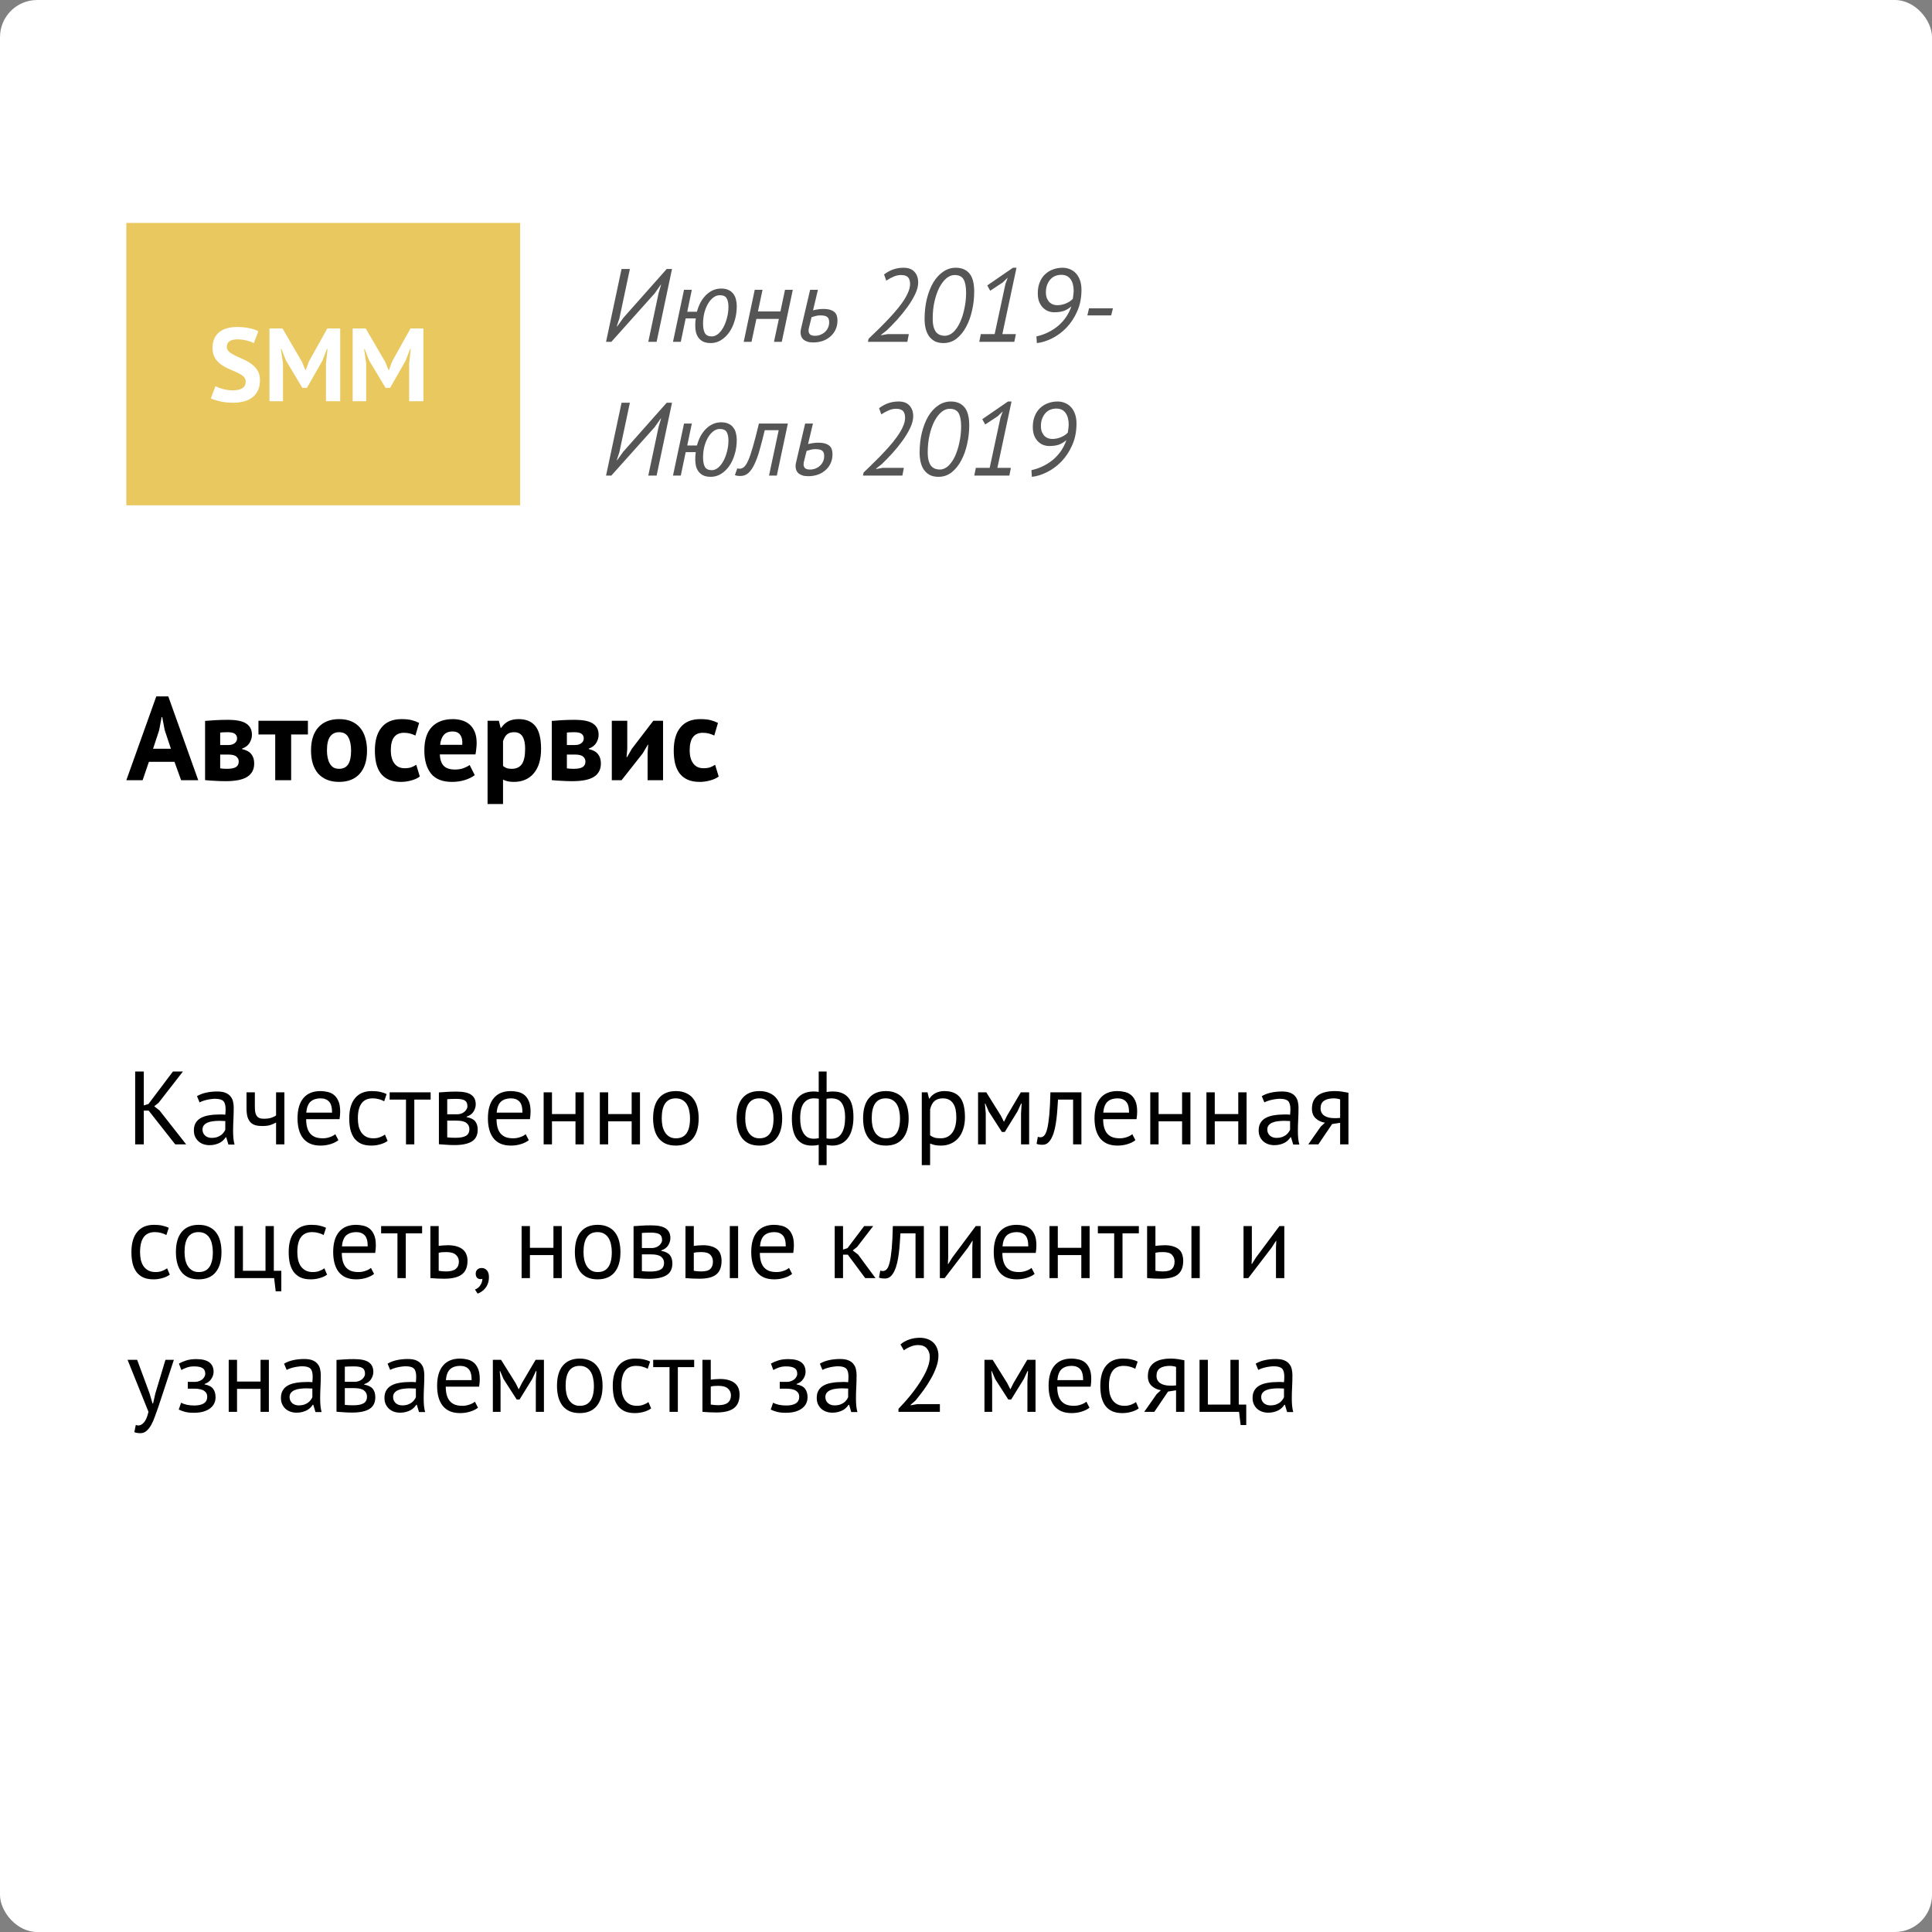
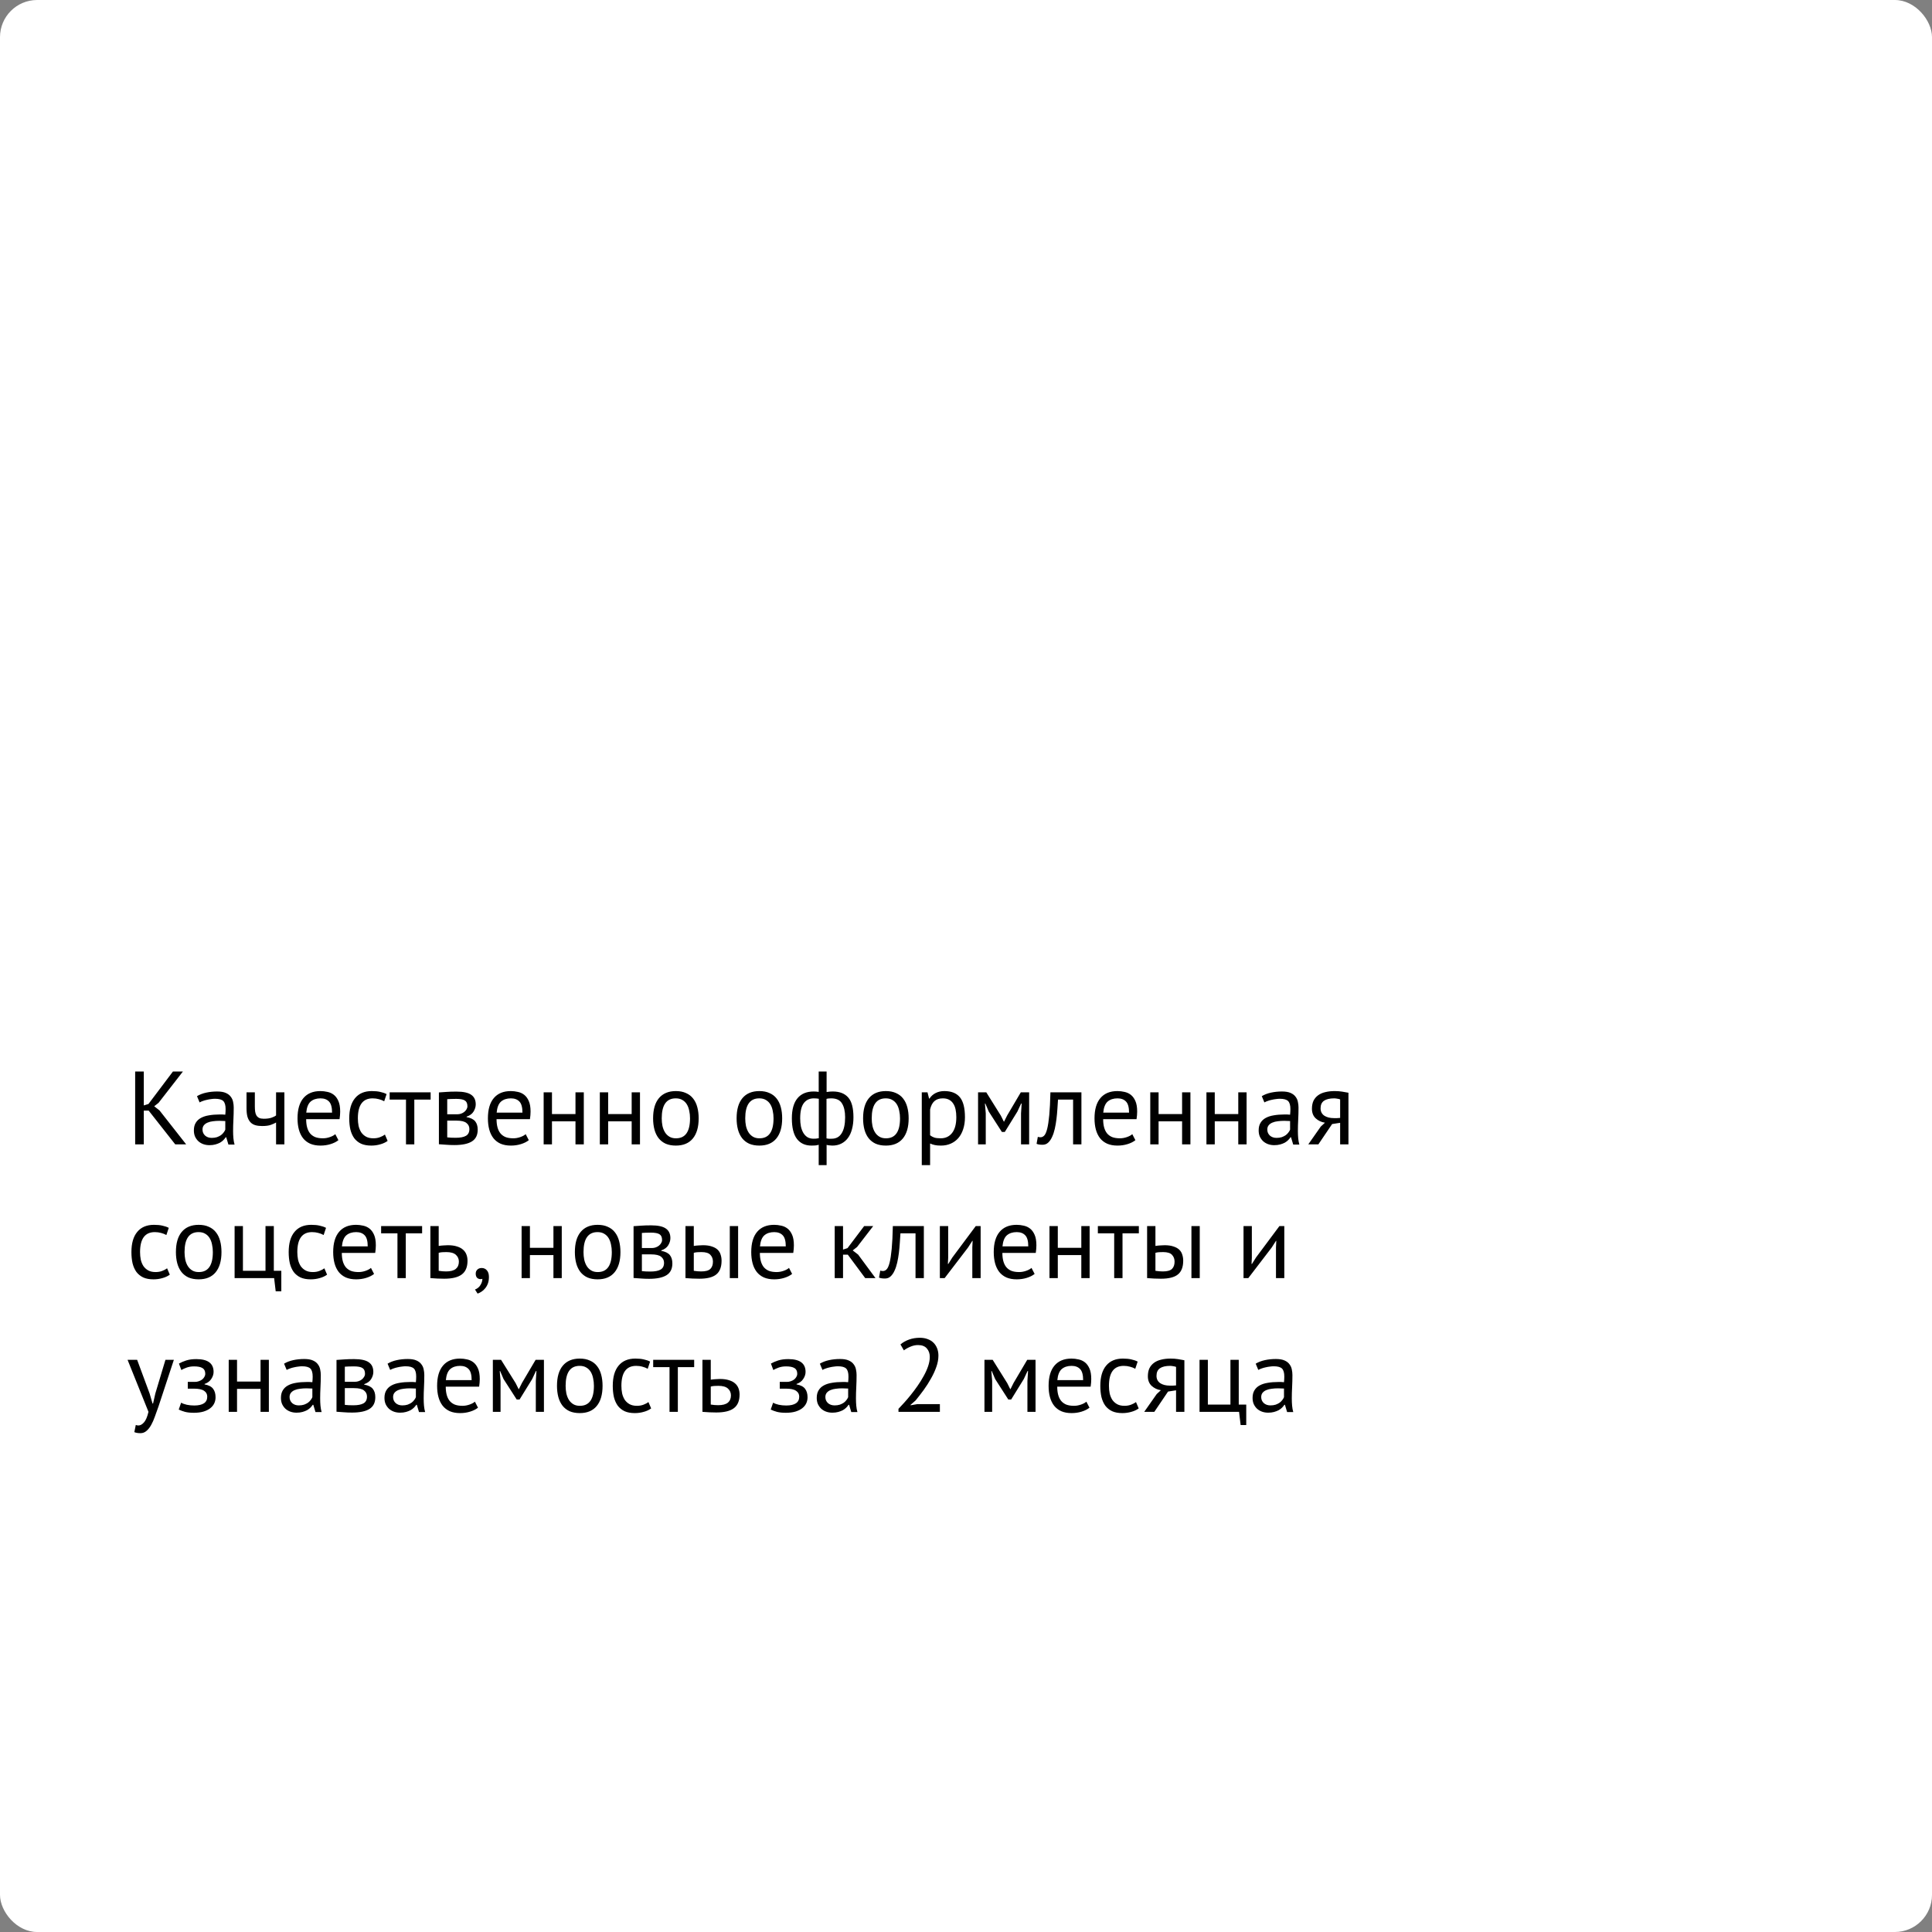
<svg xmlns="http://www.w3.org/2000/svg" width="260" height="260" viewBox="0 0 260 260" fill="none">
  <rect x="0" y="0" width="260" height="260" fill="#808080" stroke="none" />
  <rect width="260" height="260" rx="5" fill="white" />
-   <rect x="17" y="30" width="53" height="38" fill="#E9C860" />
-   <path d="M23.48 102.52H20.04L19.192 105H17L21.032 93.72H22.648L26.68 105H24.376L23.48 102.52ZM20.6 100.76H23L22.168 98.264L21.832 96.504H21.752L21.416 98.28L20.6 100.76ZM27.599 97.016C27.973 96.984 28.421 96.952 28.944 96.92C29.477 96.888 30.047 96.872 30.655 96.872C31.829 96.872 32.661 97.043 33.151 97.384C33.653 97.715 33.904 98.216 33.904 98.888C33.904 99.261 33.797 99.624 33.584 99.976C33.37 100.328 33.034 100.584 32.575 100.744V100.808C33.151 100.936 33.568 101.165 33.824 101.496C34.08 101.816 34.208 102.232 34.208 102.744C34.208 103.544 33.898 104.141 33.279 104.536C32.672 104.931 31.69 105.128 30.335 105.128C29.887 105.128 29.413 105.112 28.912 105.08C28.41 105.059 27.973 105.027 27.599 104.984V97.016ZM29.631 103.4C29.781 103.421 29.919 103.437 30.047 103.448C30.175 103.459 30.335 103.464 30.527 103.464C31.104 103.464 31.514 103.384 31.759 103.224C32.005 103.064 32.127 102.819 32.127 102.488C32.127 102.211 32.021 101.987 31.808 101.816C31.605 101.635 31.237 101.544 30.703 101.544H29.631V103.4ZM30.735 100.264C31.077 100.264 31.354 100.184 31.567 100.024C31.791 99.853 31.904 99.64 31.904 99.384C31.904 99.107 31.808 98.899 31.616 98.76C31.434 98.611 31.098 98.536 30.608 98.536C30.362 98.536 30.165 98.541 30.015 98.552C29.877 98.563 29.749 98.573 29.631 98.584V100.264H30.735ZM41.438 98.84H39.182V105H37.038V98.84H34.782V97H41.438V98.84ZM41.856 101C41.856 99.645 42.187 98.605 42.848 97.88C43.51 97.144 44.438 96.776 45.632 96.776C46.272 96.776 46.827 96.877 47.296 97.08C47.766 97.283 48.155 97.571 48.464 97.944C48.773 98.307 49.003 98.749 49.152 99.272C49.312 99.795 49.392 100.371 49.392 101C49.392 102.355 49.062 103.4 48.4 104.136C47.749 104.861 46.827 105.224 45.632 105.224C44.992 105.224 44.438 105.123 43.968 104.92C43.499 104.717 43.104 104.435 42.784 104.072C42.475 103.699 42.24 103.251 42.08 102.728C41.931 102.205 41.856 101.629 41.856 101ZM44 101C44 101.352 44.032 101.677 44.096 101.976C44.16 102.275 44.256 102.536 44.384 102.76C44.512 102.984 44.678 103.16 44.88 103.288C45.093 103.405 45.344 103.464 45.632 103.464C46.176 103.464 46.581 103.267 46.848 102.872C47.115 102.477 47.248 101.853 47.248 101C47.248 100.264 47.126 99.672 46.88 99.224C46.635 98.765 46.219 98.536 45.632 98.536C45.12 98.536 44.72 98.728 44.432 99.112C44.144 99.496 44 100.125 44 101ZM56.498 104.504C56.178 104.739 55.788 104.915 55.33 105.032C54.882 105.16 54.418 105.224 53.938 105.224C53.298 105.224 52.754 105.123 52.306 104.92C51.868 104.717 51.511 104.435 51.234 104.072C50.956 103.699 50.754 103.251 50.626 102.728C50.508 102.205 50.45 101.629 50.45 101C50.45 99.645 50.754 98.605 51.362 97.88C51.97 97.144 52.855 96.776 54.018 96.776C54.605 96.776 55.074 96.824 55.426 96.92C55.788 97.016 56.114 97.139 56.402 97.288L55.906 98.984C55.66 98.867 55.415 98.776 55.17 98.712C54.935 98.648 54.663 98.616 54.354 98.616C53.778 98.616 53.34 98.808 53.042 99.192C52.743 99.565 52.594 100.168 52.594 101C52.594 101.341 52.631 101.656 52.706 101.944C52.781 102.232 52.892 102.483 53.042 102.696C53.191 102.909 53.383 103.08 53.618 103.208C53.863 103.325 54.146 103.384 54.466 103.384C54.818 103.384 55.117 103.341 55.362 103.256C55.607 103.16 55.826 103.048 56.018 102.92L56.498 104.504ZM63.89 104.312C63.57 104.568 63.133 104.787 62.578 104.968C62.034 105.139 61.453 105.224 60.834 105.224C59.544 105.224 58.599 104.851 58.002 104.104C57.405 103.347 57.106 102.312 57.106 101C57.106 99.592 57.442 98.536 58.114 97.832C58.786 97.128 59.73 96.776 60.946 96.776C61.352 96.776 61.746 96.829 62.13 96.936C62.514 97.043 62.855 97.219 63.154 97.464C63.453 97.709 63.693 98.04 63.874 98.456C64.055 98.872 64.146 99.389 64.146 100.008C64.146 100.232 64.13 100.472 64.098 100.728C64.077 100.984 64.04 101.251 63.986 101.528H59.186C59.218 102.2 59.389 102.707 59.698 103.048C60.018 103.389 60.53 103.56 61.234 103.56C61.672 103.56 62.061 103.496 62.402 103.368C62.754 103.229 63.021 103.091 63.202 102.952L63.89 104.312ZM60.914 98.44C60.37 98.44 59.965 98.605 59.698 98.936C59.442 99.256 59.288 99.688 59.234 100.232H62.21C62.253 99.656 62.162 99.213 61.938 98.904C61.725 98.595 61.383 98.44 60.914 98.44ZM65.615 97H67.135L67.375 97.96H67.439C67.716 97.555 68.042 97.256 68.415 97.064C68.799 96.872 69.263 96.776 69.807 96.776C70.81 96.776 71.562 97.096 72.063 97.736C72.564 98.365 72.815 99.384 72.815 100.792C72.815 101.475 72.735 102.093 72.575 102.648C72.415 103.192 72.175 103.656 71.855 104.04C71.546 104.424 71.162 104.717 70.703 104.92C70.255 105.123 69.738 105.224 69.151 105.224C68.82 105.224 68.549 105.197 68.335 105.144C68.122 105.101 67.909 105.027 67.695 104.92V108.2H65.615V97ZM69.183 98.536C68.778 98.536 68.458 98.637 68.223 98.84C67.999 99.043 67.823 99.347 67.695 99.752V103.08C67.844 103.197 68.004 103.293 68.175 103.368C68.356 103.432 68.591 103.464 68.879 103.464C69.477 103.464 69.924 103.256 70.223 102.84C70.522 102.413 70.671 101.715 70.671 100.744C70.671 100.04 70.554 99.496 70.319 99.112C70.085 98.728 69.706 98.536 69.183 98.536ZM74.256 97.016C74.629 96.984 75.077 96.952 75.6 96.92C76.133 96.888 76.704 96.872 77.312 96.872C78.485 96.872 79.317 97.043 79.808 97.384C80.309 97.715 80.56 98.216 80.56 98.888C80.56 99.261 80.453 99.624 80.24 99.976C80.026 100.328 79.69 100.584 79.232 100.744V100.808C79.808 100.936 80.224 101.165 80.48 101.496C80.736 101.816 80.864 102.232 80.864 102.744C80.864 103.544 80.554 104.141 79.936 104.536C79.328 104.931 78.346 105.128 76.992 105.128C76.544 105.128 76.069 105.112 75.568 105.08C75.066 105.059 74.629 105.027 74.256 104.984V97.016ZM76.288 103.4C76.437 103.421 76.576 103.437 76.704 103.448C76.832 103.459 76.992 103.464 77.184 103.464C77.76 103.464 78.17 103.384 78.416 103.224C78.661 103.064 78.784 102.819 78.784 102.488C78.784 102.211 78.677 101.987 78.464 101.816C78.261 101.635 77.893 101.544 77.36 101.544H76.288V103.4ZM77.392 100.264C77.733 100.264 78.01 100.184 78.224 100.024C78.448 99.853 78.56 99.64 78.56 99.384C78.56 99.107 78.464 98.899 78.272 98.76C78.09 98.611 77.754 98.536 77.264 98.536C77.018 98.536 76.821 98.541 76.672 98.552C76.533 98.563 76.405 98.573 76.288 98.584V100.264H77.392ZM87.15 101.352L87.23 100.216H87.182L86.494 101.384L83.646 105H82.334V97H84.414V100.808L84.318 101.896H84.382L85.038 100.76L87.918 97H89.23V105H87.15V101.352ZM96.717 104.504C96.397 104.739 96.007 104.915 95.549 105.032C95.101 105.16 94.637 105.224 94.157 105.224C93.517 105.224 92.973 105.123 92.525 104.92C92.087 104.717 91.73 104.435 91.453 104.072C91.175 103.699 90.973 103.251 90.845 102.728C90.727 102.205 90.669 101.629 90.669 101C90.669 99.645 90.973 98.605 91.581 97.88C92.189 97.144 93.074 96.776 94.237 96.776C94.823 96.776 95.293 96.824 95.645 96.92C96.007 97.016 96.333 97.139 96.621 97.288L96.125 98.984C95.879 98.867 95.634 98.776 95.389 98.712C95.154 98.648 94.882 98.616 94.573 98.616C93.997 98.616 93.559 98.808 93.261 99.192C92.962 99.565 92.813 100.168 92.813 101C92.813 101.341 92.85 101.656 92.925 101.944C92.999 102.232 93.111 102.483 93.261 102.696C93.41 102.909 93.602 103.08 93.837 103.208C94.082 103.325 94.365 103.384 94.685 103.384C95.037 103.384 95.335 103.341 95.581 103.256C95.826 103.16 96.045 103.048 96.237 102.92L96.717 104.504Z" fill="black" />
-   <path d="M88.63 39.448L88.966 38.314H88.924L88.098 39.49L82.274 46H81.56L83.646 36.2H84.766L83.352 42.864L83.002 43.928H83.058L83.884 42.78L89.722 36.2H90.436L88.364 46H87.244L88.63 39.448ZM93.788 41.954C93.919 41.478 94.087 41.049 94.292 40.666C94.507 40.283 94.754 39.957 95.034 39.686C95.314 39.415 95.622 39.205 95.958 39.056C96.294 38.907 96.658 38.832 97.05 38.832C97.451 38.832 97.783 38.897 98.044 39.028C98.315 39.149 98.529 39.322 98.688 39.546C98.856 39.761 98.973 40.013 99.038 40.302C99.113 40.582 99.15 40.876 99.15 41.184C99.15 41.884 99.057 42.537 98.87 43.144C98.693 43.751 98.445 44.278 98.128 44.726C97.811 45.174 97.438 45.529 97.008 45.79C96.588 46.042 96.14 46.168 95.664 46.168C95.244 46.168 94.899 46.103 94.628 45.972C94.358 45.832 94.143 45.65 93.984 45.426C93.826 45.202 93.713 44.95 93.648 44.67C93.592 44.39 93.564 44.105 93.564 43.816C93.564 43.648 93.569 43.485 93.578 43.326C93.597 43.167 93.615 43.009 93.634 42.85H92.276L91.618 46H90.568L92.052 39H93.102L92.486 41.954H93.788ZM94.614 43.564C94.614 44.115 94.698 44.539 94.866 44.838C95.034 45.127 95.342 45.272 95.79 45.272C96.079 45.272 96.359 45.165 96.63 44.95C96.901 44.726 97.139 44.427 97.344 44.054C97.549 43.681 97.713 43.256 97.834 42.78C97.965 42.295 98.03 41.791 98.03 41.268C98.03 40.792 97.951 40.419 97.792 40.148C97.643 39.868 97.33 39.728 96.854 39.728C96.546 39.728 96.257 39.835 95.986 40.05C95.716 40.255 95.478 40.535 95.272 40.89C95.067 41.245 94.903 41.655 94.782 42.122C94.67 42.579 94.614 43.06 94.614 43.564ZM104.816 42.92H101.792L101.134 46H100.084L101.568 39H102.618L102.002 41.912H105.026L105.642 39H106.692L105.208 46H104.158L104.816 42.92ZM108.855 44.152C108.827 44.283 108.813 44.395 108.813 44.488C108.813 44.703 108.878 44.875 109.009 45.006C109.149 45.127 109.368 45.188 109.667 45.188C109.928 45.188 110.171 45.146 110.395 45.062C110.628 44.969 110.833 44.843 111.011 44.684C111.188 44.525 111.328 44.334 111.431 44.11C111.533 43.886 111.585 43.634 111.585 43.354C111.585 43.027 111.496 42.794 111.319 42.654C111.151 42.514 110.843 42.444 110.395 42.444C110.152 42.444 109.937 42.472 109.751 42.528C109.564 42.575 109.387 42.626 109.219 42.682L108.855 44.152ZM109.415 41.758C109.433 41.758 109.443 41.758 109.443 41.758C109.452 41.749 109.466 41.744 109.485 41.744C109.671 41.697 109.867 41.66 110.073 41.632C110.278 41.595 110.507 41.576 110.759 41.576C111.169 41.576 111.501 41.618 111.753 41.702C112.005 41.786 112.201 41.898 112.341 42.038C112.481 42.178 112.574 42.341 112.621 42.528C112.677 42.715 112.705 42.906 112.705 43.102C112.705 43.597 112.611 44.031 112.425 44.404C112.247 44.768 112.005 45.076 111.697 45.328C111.398 45.58 111.053 45.771 110.661 45.902C110.269 46.023 109.863 46.084 109.443 46.084C109.116 46.084 108.845 46.047 108.631 45.972C108.416 45.897 108.239 45.799 108.099 45.678C107.968 45.547 107.875 45.403 107.819 45.244C107.763 45.076 107.735 44.908 107.735 44.74C107.735 44.609 107.749 44.474 107.777 44.334L109.023 39H110.073L109.415 41.758ZM123.565 38.006C123.565 38.491 123.43 39.019 123.159 39.588C122.889 40.157 122.543 40.731 122.123 41.31C121.713 41.879 121.26 42.439 120.765 42.99C120.271 43.531 119.795 44.021 119.337 44.46L118.567 45.062V45.118L119.435 44.964H122.305L122.109 46H116.803L116.887 45.594C117.121 45.361 117.419 45.071 117.783 44.726C118.157 44.371 118.549 43.984 118.959 43.564C119.379 43.135 119.799 42.687 120.219 42.22C120.639 41.753 121.017 41.287 121.353 40.82C121.699 40.344 121.969 39.887 122.165 39.448C122.371 39.009 122.473 38.603 122.473 38.23C122.473 38.053 122.455 37.889 122.417 37.74C122.38 37.591 122.319 37.465 122.235 37.362C122.151 37.25 122.03 37.166 121.871 37.11C121.713 37.045 121.507 37.012 121.255 37.012C120.919 37.012 120.593 37.082 120.275 37.222C119.958 37.353 119.622 37.535 119.267 37.768L118.973 36.928C119.421 36.601 119.851 36.373 120.261 36.242C120.672 36.102 121.12 36.032 121.605 36.032C122.259 36.032 122.749 36.219 123.075 36.592C123.402 36.956 123.565 37.427 123.565 38.006ZM124.427 42.934C124.427 41.954 124.53 41.044 124.735 40.204C124.95 39.355 125.239 38.622 125.603 38.006C125.976 37.39 126.42 36.909 126.933 36.564C127.446 36.209 128.011 36.032 128.627 36.032C129.42 36.032 130.032 36.289 130.461 36.802C130.89 37.315 131.105 38.132 131.105 39.252C131.105 40.092 131.012 40.923 130.825 41.744C130.648 42.565 130.382 43.307 130.027 43.97C129.682 44.623 129.252 45.155 128.739 45.566C128.226 45.967 127.633 46.168 126.961 46.168C126.485 46.168 126.084 46.079 125.757 45.902C125.44 45.715 125.178 45.473 124.973 45.174C124.777 44.866 124.637 44.521 124.553 44.138C124.469 43.746 124.427 43.345 124.427 42.934ZM125.519 42.878C125.519 43.354 125.566 43.746 125.659 44.054C125.752 44.353 125.874 44.586 126.023 44.754C126.182 44.913 126.354 45.025 126.541 45.09C126.737 45.155 126.933 45.188 127.129 45.188C127.549 45.188 127.936 45.025 128.291 44.698C128.646 44.362 128.949 43.919 129.201 43.368C129.453 42.817 129.649 42.197 129.789 41.506C129.938 40.815 130.013 40.111 130.013 39.392C130.013 38.589 129.901 37.992 129.677 37.6C129.453 37.208 129.047 37.012 128.459 37.012C128.086 37.012 127.722 37.157 127.367 37.446C127.022 37.735 126.709 38.141 126.429 38.664C126.158 39.187 125.939 39.807 125.771 40.526C125.603 41.245 125.519 42.029 125.519 42.878ZM131.994 44.964H133.856L135.312 38.188L135.62 37.362L134.934 38.02L133.254 39.126L132.862 38.412L136.32 36.032H136.796L134.892 44.964H136.712L136.502 46H131.784L131.994 44.964ZM139.66 39.462C139.66 38.921 139.744 38.44 139.912 38.02C140.08 37.591 140.313 37.231 140.612 36.942C140.92 36.643 141.274 36.419 141.676 36.27C142.086 36.111 142.53 36.032 143.006 36.032C143.351 36.032 143.678 36.097 143.986 36.228C144.294 36.349 144.564 36.536 144.798 36.788C145.031 37.04 145.213 37.353 145.344 37.726C145.474 38.09 145.54 38.515 145.54 39C145.54 40.073 145.348 41.039 144.966 41.898C144.592 42.747 144.112 43.48 143.524 44.096C142.936 44.703 142.287 45.183 141.578 45.538C140.868 45.893 140.187 46.103 139.534 46.168L139.478 45.272C140.066 45.141 140.607 44.95 141.102 44.698C141.606 44.446 142.058 44.147 142.46 43.802C142.861 43.447 143.206 43.055 143.496 42.626C143.785 42.187 144.014 41.721 144.182 41.226C143.883 41.487 143.556 41.688 143.202 41.828C142.847 41.959 142.399 42.024 141.858 42.024C141.606 42.024 141.349 41.977 141.088 41.884C140.836 41.791 140.602 41.641 140.388 41.436C140.173 41.231 139.996 40.965 139.856 40.638C139.725 40.311 139.66 39.919 139.66 39.462ZM140.752 39.336C140.752 39.672 140.803 39.952 140.906 40.176C141.008 40.4 141.13 40.577 141.27 40.708C141.419 40.839 141.578 40.932 141.746 40.988C141.923 41.044 142.096 41.072 142.264 41.072C142.693 41.072 143.099 40.988 143.482 40.82C143.874 40.652 144.172 40.447 144.378 40.204C144.387 40.148 144.396 40.069 144.406 39.966C144.424 39.863 144.438 39.761 144.448 39.658C144.466 39.555 144.476 39.457 144.476 39.364C144.485 39.261 144.49 39.187 144.49 39.14C144.49 38.487 144.35 37.964 144.07 37.572C143.79 37.18 143.374 36.984 142.824 36.984C142.553 36.984 142.292 37.031 142.04 37.124C141.797 37.217 141.582 37.362 141.396 37.558C141.209 37.754 141.055 38.001 140.934 38.3C140.812 38.589 140.752 38.935 140.752 39.336ZM146.555 41.492H149.775L149.537 42.444H146.331L146.555 41.492ZM88.63 57.448L88.966 56.314H88.924L88.098 57.49L82.274 64H81.56L83.646 54.2H84.766L83.352 60.864L83.002 61.928H83.058L83.884 60.78L89.722 54.2H90.436L88.364 64H87.244L88.63 57.448ZM93.788 59.954C93.919 59.478 94.087 59.049 94.292 58.666C94.507 58.283 94.754 57.957 95.034 57.686C95.314 57.415 95.622 57.205 95.958 57.056C96.294 56.907 96.658 56.832 97.05 56.832C97.451 56.832 97.783 56.897 98.044 57.028C98.315 57.149 98.529 57.322 98.688 57.546C98.856 57.761 98.973 58.013 99.038 58.302C99.113 58.582 99.15 58.876 99.15 59.184C99.15 59.884 99.057 60.537 98.87 61.144C98.693 61.751 98.445 62.278 98.128 62.726C97.811 63.174 97.438 63.529 97.008 63.79C96.588 64.042 96.14 64.168 95.664 64.168C95.244 64.168 94.899 64.103 94.628 63.972C94.358 63.832 94.143 63.65 93.984 63.426C93.826 63.202 93.713 62.95 93.648 62.67C93.592 62.39 93.564 62.105 93.564 61.816C93.564 61.648 93.569 61.485 93.578 61.326C93.597 61.167 93.615 61.009 93.634 60.85H92.276L91.618 64H90.568L92.052 57H93.102L92.486 59.954H93.788ZM94.614 61.564C94.614 62.115 94.698 62.539 94.866 62.838C95.034 63.127 95.342 63.272 95.79 63.272C96.079 63.272 96.359 63.165 96.63 62.95C96.901 62.726 97.139 62.427 97.344 62.054C97.549 61.681 97.713 61.256 97.834 60.78C97.965 60.295 98.03 59.791 98.03 59.268C98.03 58.792 97.951 58.419 97.792 58.148C97.643 57.868 97.33 57.728 96.854 57.728C96.546 57.728 96.257 57.835 95.986 58.05C95.716 58.255 95.478 58.535 95.272 58.89C95.067 59.245 94.903 59.655 94.782 60.122C94.67 60.579 94.614 61.06 94.614 61.564ZM104.793 57.896H102.917C102.675 58.895 102.446 59.777 102.231 60.542C102.017 61.307 101.783 61.951 101.531 62.474C101.289 62.987 101.018 63.379 100.719 63.65C100.421 63.921 100.061 64.056 99.641 64.056C99.483 64.056 99.343 64.047 99.221 64.028C99.091 64.009 98.983 63.977 98.899 63.93L99.221 63.034C99.333 63.062 99.441 63.076 99.543 63.076C99.749 63.076 99.94 63.001 100.117 62.852C100.304 62.703 100.495 62.409 100.691 61.97C100.887 61.531 101.097 60.915 101.321 60.122C101.555 59.329 101.825 58.288 102.133 57H106.025L104.541 64H103.491L104.793 57.896ZM108.185 62.152C108.157 62.283 108.143 62.395 108.143 62.488C108.143 62.703 108.208 62.875 108.339 63.006C108.479 63.127 108.698 63.188 108.997 63.188C109.258 63.188 109.501 63.146 109.725 63.062C109.958 62.969 110.163 62.843 110.341 62.684C110.518 62.525 110.658 62.334 110.761 62.11C110.863 61.886 110.915 61.634 110.915 61.354C110.915 61.027 110.826 60.794 110.649 60.654C110.481 60.514 110.173 60.444 109.725 60.444C109.482 60.444 109.267 60.472 109.081 60.528C108.894 60.575 108.717 60.626 108.549 60.682L108.185 62.152ZM108.745 59.758C108.763 59.758 108.773 59.758 108.773 59.758C108.782 59.749 108.796 59.744 108.815 59.744C109.001 59.697 109.197 59.66 109.403 59.632C109.608 59.595 109.837 59.576 110.089 59.576C110.499 59.576 110.831 59.618 111.083 59.702C111.335 59.786 111.531 59.898 111.671 60.038C111.811 60.178 111.904 60.341 111.951 60.528C112.007 60.715 112.035 60.906 112.035 61.102C112.035 61.597 111.941 62.031 111.755 62.404C111.577 62.768 111.335 63.076 111.027 63.328C110.728 63.58 110.383 63.771 109.991 63.902C109.599 64.023 109.193 64.084 108.773 64.084C108.446 64.084 108.175 64.047 107.961 63.972C107.746 63.897 107.569 63.799 107.429 63.678C107.298 63.547 107.205 63.403 107.149 63.244C107.093 63.076 107.065 62.908 107.065 62.74C107.065 62.609 107.079 62.474 107.107 62.334L108.353 57H109.403L108.745 59.758ZM122.896 56.006C122.896 56.491 122.76 57.019 122.49 57.588C122.219 58.157 121.874 58.731 121.454 59.31C121.043 59.879 120.59 60.439 120.096 60.99C119.601 61.531 119.125 62.021 118.668 62.46L117.898 63.062V63.118L118.766 62.964H121.636L121.44 64H116.134L116.218 63.594C116.451 63.361 116.75 63.071 117.114 62.726C117.487 62.371 117.879 61.984 118.29 61.564C118.71 61.135 119.13 60.687 119.55 60.22C119.97 59.753 120.348 59.287 120.684 58.82C121.029 58.344 121.3 57.887 121.496 57.448C121.701 57.009 121.804 56.603 121.804 56.23C121.804 56.053 121.785 55.889 121.748 55.74C121.71 55.591 121.65 55.465 121.566 55.362C121.482 55.25 121.36 55.166 121.202 55.11C121.043 55.045 120.838 55.012 120.586 55.012C120.25 55.012 119.923 55.082 119.606 55.222C119.288 55.353 118.952 55.535 118.598 55.768L118.304 54.928C118.752 54.601 119.181 54.373 119.592 54.242C120.002 54.102 120.45 54.032 120.936 54.032C121.589 54.032 122.079 54.219 122.406 54.592C122.732 54.956 122.896 55.427 122.896 56.006ZM123.757 60.934C123.757 59.954 123.86 59.044 124.065 58.204C124.28 57.355 124.569 56.622 124.933 56.006C125.306 55.39 125.75 54.909 126.263 54.564C126.776 54.209 127.341 54.032 127.957 54.032C128.75 54.032 129.362 54.289 129.791 54.802C130.22 55.315 130.435 56.132 130.435 57.252C130.435 58.092 130.342 58.923 130.155 59.744C129.978 60.565 129.712 61.307 129.357 61.97C129.012 62.623 128.582 63.155 128.069 63.566C127.556 63.967 126.963 64.168 126.291 64.168C125.815 64.168 125.414 64.079 125.087 63.902C124.77 63.715 124.508 63.473 124.303 63.174C124.107 62.866 123.967 62.521 123.883 62.138C123.799 61.746 123.757 61.345 123.757 60.934ZM124.849 60.878C124.849 61.354 124.896 61.746 124.989 62.054C125.082 62.353 125.204 62.586 125.353 62.754C125.512 62.913 125.684 63.025 125.871 63.09C126.067 63.155 126.263 63.188 126.459 63.188C126.879 63.188 127.266 63.025 127.621 62.698C127.976 62.362 128.279 61.919 128.531 61.368C128.783 60.817 128.979 60.197 129.119 59.506C129.268 58.815 129.343 58.111 129.343 57.392C129.343 56.589 129.231 55.992 129.007 55.6C128.783 55.208 128.377 55.012 127.789 55.012C127.416 55.012 127.052 55.157 126.697 55.446C126.352 55.735 126.039 56.141 125.759 56.664C125.488 57.187 125.269 57.807 125.101 58.526C124.933 59.245 124.849 60.029 124.849 60.878ZM131.324 62.964H133.186L134.642 56.188L134.95 55.362L134.264 56.02L132.584 57.126L132.192 56.412L135.65 54.032H136.126L134.222 62.964H136.042L135.832 64H131.114L131.324 62.964ZM138.99 57.462C138.99 56.921 139.074 56.44 139.242 56.02C139.41 55.591 139.643 55.231 139.942 54.942C140.25 54.643 140.605 54.419 141.006 54.27C141.417 54.111 141.86 54.032 142.336 54.032C142.681 54.032 143.008 54.097 143.316 54.228C143.624 54.349 143.895 54.536 144.128 54.788C144.361 55.04 144.543 55.353 144.674 55.726C144.805 56.09 144.87 56.515 144.87 57C144.87 58.073 144.679 59.039 144.296 59.898C143.923 60.747 143.442 61.48 142.854 62.096C142.266 62.703 141.617 63.183 140.908 63.538C140.199 63.893 139.517 64.103 138.864 64.168L138.808 63.272C139.396 63.141 139.937 62.95 140.432 62.698C140.936 62.446 141.389 62.147 141.79 61.802C142.191 61.447 142.537 61.055 142.826 60.626C143.115 60.187 143.344 59.721 143.512 59.226C143.213 59.487 142.887 59.688 142.532 59.828C142.177 59.959 141.729 60.024 141.188 60.024C140.936 60.024 140.679 59.977 140.418 59.884C140.166 59.791 139.933 59.641 139.718 59.436C139.503 59.231 139.326 58.965 139.186 58.638C139.055 58.311 138.99 57.919 138.99 57.462ZM140.082 57.336C140.082 57.672 140.133 57.952 140.236 58.176C140.339 58.4 140.46 58.577 140.6 58.708C140.749 58.839 140.908 58.932 141.076 58.988C141.253 59.044 141.426 59.072 141.594 59.072C142.023 59.072 142.429 58.988 142.812 58.82C143.204 58.652 143.503 58.447 143.708 58.204C143.717 58.148 143.727 58.069 143.736 57.966C143.755 57.863 143.769 57.761 143.778 57.658C143.797 57.555 143.806 57.457 143.806 57.364C143.815 57.261 143.82 57.187 143.82 57.14C143.82 56.487 143.68 55.964 143.4 55.572C143.12 55.18 142.705 54.984 142.154 54.984C141.883 54.984 141.622 55.031 141.37 55.124C141.127 55.217 140.913 55.362 140.726 55.558C140.539 55.754 140.385 56.001 140.264 56.3C140.143 56.589 140.082 56.935 140.082 57.336Z" fill="#555555" />
-   <path d="M33.068 51.368C33.068 51.069 32.956 50.827 32.732 50.64C32.517 50.453 32.242 50.285 31.906 50.136C31.579 49.977 31.22 49.819 30.828 49.66C30.445 49.492 30.086 49.291 29.75 49.058C29.423 48.815 29.148 48.517 28.924 48.162C28.709 47.807 28.602 47.355 28.602 46.804C28.602 46.328 28.681 45.917 28.84 45.572C28.999 45.217 29.223 44.923 29.512 44.69C29.811 44.457 30.161 44.284 30.562 44.172C30.963 44.06 31.411 44.004 31.906 44.004C32.475 44.004 33.012 44.055 33.516 44.158C34.02 44.251 34.435 44.391 34.762 44.578L34.16 46.188C33.955 46.057 33.647 45.941 33.236 45.838C32.825 45.726 32.382 45.67 31.906 45.67C31.458 45.67 31.113 45.759 30.87 45.936C30.637 46.113 30.52 46.351 30.52 46.65C30.52 46.93 30.627 47.163 30.842 47.35C31.066 47.537 31.341 47.709 31.668 47.868C32.004 48.027 32.363 48.19 32.746 48.358C33.138 48.526 33.497 48.731 33.824 48.974C34.16 49.207 34.435 49.501 34.65 49.856C34.874 50.201 34.986 50.635 34.986 51.158C34.986 51.681 34.897 52.133 34.72 52.516C34.552 52.889 34.309 53.202 33.992 53.454C33.684 53.706 33.306 53.893 32.858 54.014C32.419 54.135 31.934 54.196 31.402 54.196C30.702 54.196 30.086 54.131 29.554 54C29.022 53.869 28.63 53.739 28.378 53.608L28.994 51.97C29.097 52.026 29.227 52.087 29.386 52.152C29.554 52.217 29.741 52.278 29.946 52.334C30.151 52.39 30.366 52.437 30.59 52.474C30.823 52.511 31.061 52.53 31.304 52.53C31.873 52.53 32.307 52.437 32.606 52.25C32.914 52.054 33.068 51.76 33.068 51.368ZM43.866 48.918L44.076 46.972H43.992L43.39 48.54L41.304 52.194H40.688L38.49 48.526L37.874 46.972H37.804L38.084 48.904V54H36.264V44.2H38.014L40.632 48.68L41.094 49.8H41.15L41.57 48.652L44.048 44.2H45.784V54H43.866V48.918ZM55.063 48.918L55.273 46.972H55.189L54.587 48.54L52.501 52.194H51.885L49.687 48.526L49.071 46.972H49.001L49.281 48.904V54H47.461V44.2H49.211L51.829 48.68L52.291 49.8H52.347L52.767 48.652L55.245 44.2H56.981V54H55.063V48.918Z" fill="white" />
  <path d="M20.01 149.464H19.352V154H18.19V144.2H19.352V148.764L19.982 148.568L23.272 144.2H24.616L21.34 148.414L20.752 148.876L21.466 149.436L25.05 154H23.58L20.01 149.464ZM26.511 147.518C26.866 147.303 27.276 147.145 27.743 147.042C28.219 146.939 28.714 146.888 29.227 146.888C29.712 146.888 30.1 146.953 30.389 147.084C30.688 147.215 30.912 147.387 31.061 147.602C31.22 147.807 31.322 148.036 31.369 148.288C31.425 148.54 31.453 148.792 31.453 149.044C31.453 149.604 31.439 150.15 31.411 150.682C31.383 151.214 31.369 151.718 31.369 152.194C31.369 152.539 31.383 152.866 31.411 153.174C31.439 153.482 31.49 153.767 31.565 154.028H30.739L30.445 153.048H30.375C30.291 153.179 30.184 153.309 30.053 153.44C29.932 153.561 29.782 153.673 29.605 153.776C29.428 153.869 29.222 153.949 28.989 154.014C28.756 154.079 28.49 154.112 28.191 154.112C27.892 154.112 27.612 154.065 27.351 153.972C27.099 153.879 26.88 153.748 26.693 153.58C26.506 153.403 26.357 153.193 26.245 152.95C26.142 152.707 26.091 152.432 26.091 152.124C26.091 151.713 26.175 151.373 26.343 151.102C26.511 150.822 26.744 150.603 27.043 150.444C27.351 150.276 27.715 150.159 28.135 150.094C28.564 150.019 29.036 149.982 29.549 149.982C29.68 149.982 29.806 149.982 29.927 149.982C30.058 149.982 30.188 149.991 30.319 150.01C30.347 149.73 30.361 149.478 30.361 149.254C30.361 148.741 30.258 148.381 30.053 148.176C29.848 147.971 29.474 147.868 28.933 147.868C28.774 147.868 28.602 147.882 28.415 147.91C28.238 147.929 28.051 147.961 27.855 148.008C27.668 148.045 27.486 148.097 27.309 148.162C27.141 148.218 26.992 148.283 26.861 148.358L26.511 147.518ZM28.499 153.132C28.76 153.132 28.994 153.099 29.199 153.034C29.404 152.959 29.582 152.871 29.731 152.768C29.88 152.656 30.002 152.535 30.095 152.404C30.198 152.273 30.272 152.147 30.319 152.026V150.864C30.188 150.855 30.053 150.85 29.913 150.85C29.782 150.841 29.652 150.836 29.521 150.836C29.232 150.836 28.947 150.855 28.667 150.892C28.396 150.92 28.154 150.981 27.939 151.074C27.734 151.158 27.566 151.279 27.435 151.438C27.314 151.587 27.253 151.779 27.253 152.012C27.253 152.339 27.37 152.609 27.603 152.824C27.836 153.029 28.135 153.132 28.499 153.132ZM34.296 147V148.904C34.296 149.156 34.31 149.385 34.338 149.59C34.366 149.786 34.422 149.959 34.506 150.108C34.59 150.248 34.712 150.36 34.87 150.444C35.029 150.519 35.239 150.556 35.5 150.556C35.92 150.556 36.266 150.509 36.536 150.416C36.807 150.323 37.012 150.22 37.152 150.108V147H38.272V154H37.152V151.06C37.003 151.153 36.779 151.256 36.48 151.368C36.191 151.48 35.79 151.536 35.276 151.536C34.931 151.536 34.628 151.499 34.366 151.424C34.105 151.349 33.886 151.219 33.708 151.032C33.531 150.845 33.396 150.598 33.302 150.29C33.218 149.982 33.176 149.595 33.176 149.128V147H34.296ZM45.541 153.44C45.261 153.664 44.907 153.841 44.477 153.972C44.057 154.103 43.609 154.168 43.133 154.168C42.602 154.168 42.139 154.084 41.748 153.916C41.355 153.739 41.033 153.491 40.782 153.174C40.529 152.847 40.343 152.46 40.221 152.012C40.1 151.564 40.039 151.06 40.039 150.5C40.039 149.305 40.306 148.395 40.837 147.77C41.37 147.145 42.13 146.832 43.12 146.832C43.437 146.832 43.754 146.869 44.072 146.944C44.389 147.009 44.673 147.14 44.925 147.336C45.178 147.532 45.383 147.812 45.541 148.176C45.7 148.531 45.779 149.002 45.779 149.59C45.779 149.898 45.752 150.239 45.696 150.612H41.202C41.202 151.023 41.243 151.387 41.328 151.704C41.411 152.021 41.542 152.292 41.719 152.516C41.897 152.731 42.126 152.899 42.406 153.02C42.695 153.132 43.045 153.188 43.456 153.188C43.773 153.188 44.09 153.132 44.407 153.02C44.725 152.908 44.963 152.777 45.121 152.628L45.541 153.44ZM43.133 147.812C42.583 147.812 42.139 147.957 41.803 148.246C41.477 148.535 41.281 149.03 41.215 149.73H44.688C44.688 149.021 44.552 148.526 44.282 148.246C44.011 147.957 43.628 147.812 43.133 147.812ZM52.164 153.538C51.885 153.743 51.553 153.897 51.17 154C50.788 154.112 50.386 154.168 49.967 154.168C49.425 154.168 48.968 154.084 48.594 153.916C48.221 153.739 47.913 153.491 47.67 153.174C47.437 152.847 47.264 152.46 47.153 152.012C47.05 151.555 46.998 151.051 46.998 150.5C46.998 149.315 47.26 148.409 47.782 147.784C48.305 147.149 49.056 146.832 50.036 146.832C50.484 146.832 50.862 146.869 51.17 146.944C51.488 147.009 51.773 147.107 52.025 147.238L51.703 148.204C51.488 148.083 51.25 147.989 50.989 147.924C50.727 147.849 50.447 147.812 50.148 147.812C48.823 147.812 48.16 148.708 48.16 150.5C48.16 150.855 48.193 151.195 48.258 151.522C48.333 151.839 48.45 152.124 48.608 152.376C48.776 152.619 48.991 152.815 49.252 152.964C49.523 153.113 49.855 153.188 50.246 153.188C50.583 153.188 50.881 153.137 51.142 153.034C51.413 152.931 51.633 152.815 51.8 152.684L52.164 153.538ZM57.954 147.98H55.756V154H54.636V147.98H52.438V147H57.954V147.98ZM59.066 147.014C59.393 146.995 59.734 146.972 60.088 146.944C60.452 146.916 60.9 146.902 61.432 146.902C62.356 146.902 63.019 147.047 63.42 147.336C63.822 147.616 64.022 148.045 64.022 148.624C64.022 148.951 63.924 149.273 63.728 149.59C63.542 149.898 63.229 150.127 62.79 150.276V150.332C63.341 150.435 63.728 150.626 63.952 150.906C64.176 151.186 64.288 151.559 64.288 152.026C64.288 152.754 64.027 153.281 63.504 153.608C62.982 153.935 62.198 154.098 61.152 154.098C60.76 154.098 60.396 154.084 60.06 154.056C59.724 154.037 59.393 154.014 59.066 153.986V147.014ZM60.186 153.062C60.364 153.081 60.536 153.095 60.704 153.104C60.882 153.113 61.087 153.118 61.32 153.118C61.946 153.118 62.408 153.029 62.706 152.852C63.014 152.675 63.168 152.371 63.168 151.942C63.168 151.606 63.038 151.335 62.776 151.13C62.524 150.915 62.072 150.808 61.418 150.808H60.186V153.062ZM61.558 149.954C61.726 149.954 61.89 149.926 62.048 149.87C62.207 149.814 62.347 149.739 62.468 149.646C62.599 149.543 62.702 149.427 62.776 149.296C62.86 149.165 62.902 149.025 62.902 148.876C62.902 148.503 62.79 148.246 62.566 148.106C62.342 147.957 61.95 147.882 61.39 147.882C61.092 147.882 60.854 147.887 60.676 147.896C60.508 147.905 60.345 147.915 60.186 147.924V149.954H61.558ZM71.163 153.44C70.883 153.664 70.528 153.841 70.099 153.972C69.679 154.103 69.231 154.168 68.755 154.168C68.223 154.168 67.761 154.084 67.369 153.916C66.977 153.739 66.655 153.491 66.403 153.174C66.151 152.847 65.964 152.46 65.843 152.012C65.721 151.564 65.661 151.06 65.661 150.5C65.661 149.305 65.927 148.395 66.459 147.77C66.991 147.145 67.751 146.832 68.741 146.832C69.058 146.832 69.375 146.869 69.693 146.944C70.01 147.009 70.295 147.14 70.547 147.336C70.799 147.532 71.004 147.812 71.163 148.176C71.321 148.531 71.401 149.002 71.401 149.59C71.401 149.898 71.373 150.239 71.317 150.612H66.823C66.823 151.023 66.865 151.387 66.949 151.704C67.033 152.021 67.163 152.292 67.341 152.516C67.518 152.731 67.747 152.899 68.027 153.02C68.316 153.132 68.666 153.188 69.077 153.188C69.394 153.188 69.711 153.132 70.029 153.02C70.346 152.908 70.584 152.777 70.743 152.628L71.163 153.44ZM68.755 147.812C68.204 147.812 67.761 147.957 67.425 148.246C67.098 148.535 66.902 149.03 66.837 149.73H70.309C70.309 149.021 70.173 148.526 69.903 148.246C69.632 147.957 69.249 147.812 68.755 147.812ZM77.446 150.906H74.282V154H73.162V147H74.282V149.926H77.446V147H78.566V154H77.446V150.906ZM85.007 150.906H81.843V154H80.722V147H81.843V149.926H85.007V147H86.126V154H85.007V150.906ZM87.891 150.5C87.891 149.315 88.152 148.409 88.675 147.784C89.207 147.149 89.968 146.832 90.957 146.832C91.48 146.832 91.932 146.921 92.315 147.098C92.707 147.266 93.029 147.513 93.281 147.84C93.533 148.157 93.72 148.545 93.841 149.002C93.962 149.45 94.023 149.949 94.023 150.5C94.023 151.685 93.757 152.595 93.225 153.23C92.702 153.855 91.946 154.168 90.957 154.168C90.434 154.168 89.977 154.084 89.585 153.916C89.202 153.739 88.885 153.491 88.633 153.174C88.381 152.847 88.194 152.46 88.073 152.012C87.952 151.555 87.891 151.051 87.891 150.5ZM89.053 150.5C89.053 150.855 89.086 151.195 89.151 151.522C89.226 151.849 89.338 152.133 89.487 152.376C89.636 152.619 89.832 152.815 90.075 152.964C90.318 153.113 90.612 153.188 90.957 153.188C92.226 153.197 92.861 152.301 92.861 150.5C92.861 150.136 92.824 149.791 92.749 149.464C92.684 149.137 92.576 148.853 92.427 148.61C92.278 148.367 92.082 148.176 91.839 148.036C91.596 147.887 91.302 147.812 90.957 147.812C89.688 147.803 89.053 148.699 89.053 150.5ZM99.129 150.5C99.129 149.315 99.391 148.409 99.913 147.784C100.445 147.149 101.206 146.832 102.195 146.832C102.718 146.832 103.171 146.921 103.553 147.098C103.945 147.266 104.267 147.513 104.519 147.84C104.771 148.157 104.958 148.545 105.079 149.002C105.201 149.45 105.261 149.949 105.261 150.5C105.261 151.685 104.995 152.595 104.463 153.23C103.941 153.855 103.185 154.168 102.195 154.168C101.673 154.168 101.215 154.084 100.823 153.916C100.441 153.739 100.123 153.491 99.871 153.174C99.619 152.847 99.433 152.46 99.311 152.012C99.19 151.555 99.129 151.051 99.129 150.5ZM100.291 150.5C100.291 150.855 100.324 151.195 100.389 151.522C100.464 151.849 100.576 152.133 100.725 152.376C100.875 152.619 101.071 152.815 101.313 152.964C101.556 153.113 101.85 153.188 102.195 153.188C103.465 153.197 104.099 152.301 104.099 150.5C104.099 150.136 104.062 149.791 103.987 149.464C103.922 149.137 103.815 148.853 103.665 148.61C103.516 148.367 103.32 148.176 103.077 148.036C102.835 147.887 102.541 147.812 102.195 147.812C100.926 147.803 100.291 148.699 100.291 150.5ZM110.177 154.056C110.019 154.112 109.851 154.145 109.673 154.154C109.505 154.163 109.351 154.168 109.211 154.168C108.362 154.168 107.709 153.869 107.251 153.272C106.794 152.675 106.565 151.751 106.565 150.5C106.565 149.305 106.817 148.405 107.321 147.798C107.825 147.191 108.553 146.888 109.505 146.888C109.767 146.888 109.991 146.907 110.177 146.944V144.2H111.241V146.958C111.409 146.93 111.559 146.911 111.689 146.902C111.82 146.893 111.946 146.888 112.067 146.888C112.991 146.888 113.687 147.159 114.153 147.7C114.62 148.232 114.853 149.119 114.853 150.36C114.853 150.948 114.788 151.48 114.657 151.956C114.536 152.423 114.354 152.819 114.111 153.146C113.869 153.473 113.57 153.725 113.215 153.902C112.87 154.079 112.469 154.168 112.011 154.168C111.927 154.168 111.801 154.159 111.633 154.14C111.475 154.131 111.344 154.107 111.241 154.07V156.8H110.177V154.056ZM111.857 147.812C111.745 147.812 111.643 147.817 111.549 147.826C111.465 147.826 111.358 147.845 111.227 147.882V153.202C111.321 153.221 111.423 153.235 111.535 153.244C111.657 153.244 111.787 153.244 111.927 153.244C112.525 153.244 112.973 152.997 113.271 152.502C113.579 152.007 113.733 151.293 113.733 150.36C113.733 149.567 113.593 148.946 113.313 148.498C113.043 148.041 112.557 147.812 111.857 147.812ZM109.491 153.244C109.603 153.244 109.715 153.239 109.827 153.23C109.939 153.221 110.061 153.202 110.191 153.174V147.868C110.079 147.849 109.972 147.835 109.869 147.826C109.776 147.817 109.659 147.812 109.519 147.812C108.941 147.812 108.488 148.031 108.161 148.47C107.844 148.899 107.685 149.576 107.685 150.5C107.685 150.892 107.718 151.256 107.783 151.592C107.858 151.928 107.97 152.222 108.119 152.474C108.269 152.717 108.455 152.908 108.679 153.048C108.913 153.179 109.183 153.244 109.491 153.244ZM116.151 150.5C116.151 149.315 116.412 148.409 116.935 147.784C117.467 147.149 118.228 146.832 119.217 146.832C119.74 146.832 120.192 146.921 120.575 147.098C120.967 147.266 121.289 147.513 121.541 147.84C121.793 148.157 121.98 148.545 122.101 149.002C122.222 149.45 122.283 149.949 122.283 150.5C122.283 151.685 122.017 152.595 121.485 153.23C120.962 153.855 120.206 154.168 119.217 154.168C118.694 154.168 118.237 154.084 117.845 153.916C117.462 153.739 117.145 153.491 116.893 153.174C116.641 152.847 116.454 152.46 116.333 152.012C116.212 151.555 116.151 151.051 116.151 150.5ZM117.313 150.5C117.313 150.855 117.346 151.195 117.411 151.522C117.486 151.849 117.598 152.133 117.747 152.376C117.896 152.619 118.092 152.815 118.335 152.964C118.578 153.113 118.872 153.188 119.217 153.188C120.486 153.197 121.121 152.301 121.121 150.5C121.121 150.136 121.084 149.791 121.009 149.464C120.944 149.137 120.836 148.853 120.687 148.61C120.538 148.367 120.342 148.176 120.099 148.036C119.856 147.887 119.562 147.812 119.217 147.812C117.948 147.803 117.313 148.699 117.313 150.5ZM124.049 147H124.819L125.029 147.84H125.085C125.299 147.513 125.575 147.266 125.911 147.098C126.256 146.921 126.648 146.832 127.087 146.832C128.02 146.832 128.715 147.107 129.173 147.658C129.63 148.209 129.859 149.109 129.859 150.36C129.859 150.948 129.779 151.48 129.621 151.956C129.471 152.423 129.257 152.819 128.977 153.146C128.697 153.473 128.356 153.725 127.955 153.902C127.563 154.079 127.124 154.168 126.639 154.168C126.293 154.168 126.018 154.145 125.813 154.098C125.617 154.061 125.402 153.991 125.169 153.888V156.8H124.049V147ZM126.877 147.812C126.401 147.812 126.023 147.938 125.743 148.19C125.472 148.433 125.281 148.806 125.169 149.31V152.782C125.337 152.913 125.528 153.015 125.743 153.09C125.957 153.155 126.242 153.188 126.597 153.188C127.241 153.188 127.749 152.95 128.123 152.474C128.505 151.989 128.697 151.279 128.697 150.346C128.697 149.963 128.664 149.618 128.599 149.31C128.533 148.993 128.426 148.727 128.277 148.512C128.137 148.288 127.95 148.115 127.717 147.994C127.493 147.873 127.213 147.812 126.877 147.812ZM137.405 149.842L137.489 148.512H137.419L136.915 149.59L135.221 152.334H134.829L133.065 149.59L132.603 148.512H132.547L132.659 149.828V154H131.623V147H132.729L134.689 150.136L135.095 150.948H135.123L135.543 150.108L137.377 147H138.497V154H137.405V149.842ZM144.412 147.98H142.382C142.354 148.372 142.326 148.797 142.298 149.254C142.27 149.702 142.228 150.155 142.172 150.612C142.116 151.06 142.042 151.494 141.948 151.914C141.855 152.325 141.734 152.689 141.584 153.006C141.444 153.323 141.267 153.58 141.052 153.776C140.847 153.963 140.6 154.056 140.31 154.056C140.133 154.056 139.979 154.047 139.848 154.028C139.718 154.009 139.601 153.977 139.498 153.93L139.666 152.992C139.778 153.029 139.9 153.048 140.03 153.048C140.217 153.048 140.385 152.969 140.534 152.81C140.684 152.651 140.814 152.353 140.926 151.914C141.038 151.466 141.132 150.85 141.206 150.066C141.281 149.282 141.332 148.26 141.36 147H145.532V154H144.412V147.98ZM152.797 153.44C152.517 153.664 152.163 153.841 151.733 153.972C151.313 154.103 150.865 154.168 150.389 154.168C149.857 154.168 149.395 154.084 149.003 153.916C148.611 153.739 148.289 153.491 148.037 153.174C147.785 152.847 147.599 152.46 147.477 152.012C147.356 151.564 147.295 151.06 147.295 150.5C147.295 149.305 147.561 148.395 148.093 147.77C148.625 147.145 149.386 146.832 150.375 146.832C150.693 146.832 151.01 146.869 151.327 146.944C151.645 147.009 151.929 147.14 152.181 147.336C152.433 147.532 152.639 147.812 152.797 148.176C152.956 148.531 153.035 149.002 153.035 149.59C153.035 149.898 153.007 150.239 152.951 150.612H148.457C148.457 151.023 148.499 151.387 148.583 151.704C148.667 152.021 148.798 152.292 148.975 152.516C149.153 152.731 149.381 152.899 149.661 153.02C149.951 153.132 150.301 153.188 150.711 153.188C151.029 153.188 151.346 153.132 151.663 153.02C151.981 152.908 152.219 152.777 152.377 152.628L152.797 153.44ZM150.389 147.812C149.839 147.812 149.395 147.957 149.059 148.246C148.733 148.535 148.537 149.03 148.471 149.73H151.943C151.943 149.021 151.808 148.526 151.537 148.246C151.267 147.957 150.884 147.812 150.389 147.812ZM159.081 150.906H155.917V154H154.797V147H155.917V149.926H159.081V147H160.201V154H159.081V150.906ZM166.641 150.906H163.477V154H162.357V147H163.477V149.926H166.641V147H167.761V154H166.641V150.906ZM169.806 147.518C170.161 147.303 170.571 147.145 171.038 147.042C171.514 146.939 172.009 146.888 172.522 146.888C173.007 146.888 173.395 146.953 173.684 147.084C173.983 147.215 174.207 147.387 174.356 147.602C174.515 147.807 174.617 148.036 174.664 148.288C174.72 148.54 174.748 148.792 174.748 149.044C174.748 149.604 174.734 150.15 174.706 150.682C174.678 151.214 174.664 151.718 174.664 152.194C174.664 152.539 174.678 152.866 174.706 153.174C174.734 153.482 174.785 153.767 174.86 154.028H174.034L173.74 153.048H173.67C173.586 153.179 173.479 153.309 173.348 153.44C173.227 153.561 173.077 153.673 172.9 153.776C172.723 153.869 172.517 153.949 172.284 154.014C172.051 154.079 171.785 154.112 171.486 154.112C171.187 154.112 170.907 154.065 170.646 153.972C170.394 153.879 170.175 153.748 169.988 153.58C169.801 153.403 169.652 153.193 169.54 152.95C169.437 152.707 169.386 152.432 169.386 152.124C169.386 151.713 169.47 151.373 169.638 151.102C169.806 150.822 170.039 150.603 170.338 150.444C170.646 150.276 171.01 150.159 171.43 150.094C171.859 150.019 172.331 149.982 172.844 149.982C172.975 149.982 173.101 149.982 173.222 149.982C173.353 149.982 173.483 149.991 173.614 150.01C173.642 149.73 173.656 149.478 173.656 149.254C173.656 148.741 173.553 148.381 173.348 148.176C173.143 147.971 172.769 147.868 172.228 147.868C172.069 147.868 171.897 147.882 171.71 147.91C171.533 147.929 171.346 147.961 171.15 148.008C170.963 148.045 170.781 148.097 170.604 148.162C170.436 148.218 170.287 148.283 170.156 148.358L169.806 147.518ZM171.794 153.132C172.055 153.132 172.289 153.099 172.494 153.034C172.699 152.959 172.877 152.871 173.026 152.768C173.175 152.656 173.297 152.535 173.39 152.404C173.493 152.273 173.567 152.147 173.614 152.026V150.864C173.483 150.855 173.348 150.85 173.208 150.85C173.077 150.841 172.947 150.836 172.816 150.836C172.527 150.836 172.242 150.855 171.962 150.892C171.691 150.92 171.449 150.981 171.234 151.074C171.029 151.158 170.861 151.279 170.73 151.438C170.609 151.587 170.548 151.779 170.548 152.012C170.548 152.339 170.665 152.609 170.898 152.824C171.131 153.029 171.43 153.132 171.794 153.132ZM180.349 151.102L179.271 151.27L177.423 154H176.065L177.745 151.606L178.305 151.088C177.82 151.013 177.404 150.817 177.059 150.5C176.723 150.183 176.555 149.753 176.555 149.212C176.555 148.792 176.625 148.433 176.765 148.134C176.914 147.835 177.124 147.588 177.395 147.392C177.666 147.196 177.988 147.056 178.361 146.972C178.734 146.879 179.154 146.832 179.621 146.832C179.966 146.832 180.288 146.855 180.587 146.902C180.886 146.949 181.18 147 181.469 147.056V154H180.349V151.102ZM180.349 147.952C180.228 147.905 180.092 147.873 179.943 147.854C179.794 147.826 179.663 147.812 179.551 147.812C178.954 147.812 178.496 147.919 178.179 148.134C177.871 148.349 177.717 148.689 177.717 149.156C177.717 149.576 177.88 149.903 178.207 150.136C178.543 150.36 178.982 150.472 179.523 150.472C179.532 150.472 179.546 150.472 179.565 150.472C179.584 150.472 179.621 150.472 179.677 150.472C179.733 150.472 179.812 150.472 179.915 150.472C180.018 150.463 180.162 150.453 180.349 150.444V147.952ZM22.852 171.538C22.572 171.743 22.241 171.897 21.858 172C21.475 172.112 21.074 172.168 20.654 172.168C20.113 172.168 19.655 172.084 19.282 171.916C18.909 171.739 18.601 171.491 18.358 171.174C18.125 170.847 17.952 170.46 17.84 170.012C17.737 169.555 17.686 169.051 17.686 168.5C17.686 167.315 17.947 166.409 18.47 165.784C18.993 165.149 19.744 164.832 20.724 164.832C21.172 164.832 21.55 164.869 21.858 164.944C22.175 165.009 22.46 165.107 22.712 165.238L22.39 166.204C22.175 166.083 21.937 165.989 21.676 165.924C21.415 165.849 21.135 165.812 20.836 165.812C19.511 165.812 18.848 166.708 18.848 168.5C18.848 168.855 18.881 169.195 18.946 169.522C19.021 169.839 19.137 170.124 19.296 170.376C19.464 170.619 19.679 170.815 19.94 170.964C20.211 171.113 20.542 171.188 20.934 171.188C21.27 171.188 21.569 171.137 21.83 171.034C22.101 170.931 22.32 170.815 22.488 170.684L22.852 171.538ZM23.674 168.5C23.674 167.315 23.936 166.409 24.458 165.784C24.99 165.149 25.751 164.832 26.74 164.832C27.263 164.832 27.716 164.921 28.098 165.098C28.49 165.266 28.812 165.513 29.064 165.84C29.316 166.157 29.503 166.545 29.624 167.002C29.746 167.45 29.806 167.949 29.806 168.5C29.806 169.685 29.54 170.595 29.008 171.23C28.486 171.855 27.73 172.168 26.74 172.168C26.218 172.168 25.76 172.084 25.368 171.916C24.986 171.739 24.668 171.491 24.416 171.174C24.164 170.847 23.978 170.46 23.856 170.012C23.735 169.555 23.674 169.051 23.674 168.5ZM24.836 168.5C24.836 168.855 24.869 169.195 24.934 169.522C25.009 169.849 25.121 170.133 25.27 170.376C25.42 170.619 25.616 170.815 25.858 170.964C26.101 171.113 26.395 171.188 26.74 171.188C28.01 171.197 28.644 170.301 28.644 168.5C28.644 168.136 28.607 167.791 28.532 167.464C28.467 167.137 28.36 166.853 28.21 166.61C28.061 166.367 27.865 166.176 27.622 166.036C27.38 165.887 27.086 165.812 26.74 165.812C25.471 165.803 24.836 166.699 24.836 168.5ZM37.858 173.778H37.102L36.892 172H31.572V165H32.692V171.02H35.73V165H36.85V171.02H37.858V173.778ZM44.016 171.538C43.736 171.743 43.405 171.897 43.022 172C42.639 172.112 42.238 172.168 41.818 172.168C41.277 172.168 40.819 172.084 40.446 171.916C40.073 171.739 39.765 171.491 39.522 171.174C39.289 170.847 39.116 170.46 39.004 170.012C38.901 169.555 38.85 169.051 38.85 168.5C38.85 167.315 39.111 166.409 39.634 165.784C40.157 165.149 40.908 164.832 41.888 164.832C42.336 164.832 42.714 164.869 43.022 164.944C43.339 165.009 43.624 165.107 43.876 165.238L43.554 166.204C43.339 166.083 43.101 165.989 42.84 165.924C42.579 165.849 42.299 165.812 42 165.812C40.675 165.812 40.012 166.708 40.012 168.5C40.012 168.855 40.045 169.195 40.11 169.522C40.185 169.839 40.301 170.124 40.46 170.376C40.628 170.619 40.843 170.815 41.104 170.964C41.375 171.113 41.706 171.188 42.098 171.188C42.434 171.188 42.733 171.137 42.994 171.034C43.265 170.931 43.484 170.815 43.652 170.684L44.016 171.538ZM50.34 171.44C50.06 171.664 49.706 171.841 49.276 171.972C48.856 172.103 48.408 172.168 47.932 172.168C47.4 172.168 46.938 172.084 46.546 171.916C46.154 171.739 45.832 171.491 45.58 171.174C45.328 170.847 45.142 170.46 45.02 170.012C44.899 169.564 44.838 169.06 44.838 168.5C44.838 167.305 45.104 166.395 45.636 165.77C46.168 165.145 46.929 164.832 47.918 164.832C48.236 164.832 48.553 164.869 48.87 164.944C49.188 165.009 49.472 165.14 49.724 165.336C49.976 165.532 50.182 165.812 50.34 166.176C50.499 166.531 50.578 167.002 50.578 167.59C50.578 167.898 50.55 168.239 50.494 168.612H46C46 169.023 46.042 169.387 46.126 169.704C46.21 170.021 46.341 170.292 46.518 170.516C46.696 170.731 46.924 170.899 47.204 171.02C47.494 171.132 47.844 171.188 48.254 171.188C48.572 171.188 48.889 171.132 49.206 171.02C49.524 170.908 49.762 170.777 49.92 170.628L50.34 171.44ZM47.932 165.812C47.382 165.812 46.938 165.957 46.602 166.246C46.276 166.535 46.08 167.03 46.014 167.73H49.486C49.486 167.021 49.351 166.526 49.08 166.246C48.81 165.957 48.427 165.812 47.932 165.812ZM56.806 165.98H54.608V172H53.488V165.98H51.29V165H56.806V165.98ZM59.038 171.02C59.383 171.076 59.715 171.104 60.032 171.104C60.62 171.104 61.054 170.992 61.334 170.768C61.614 170.535 61.754 170.208 61.754 169.788C61.754 169.415 61.618 169.107 61.348 168.864C61.077 168.621 60.653 168.5 60.074 168.5C59.915 168.5 59.742 168.505 59.556 168.514C59.369 168.523 59.197 168.551 59.038 168.598V171.02ZM59.038 167.674C59.262 167.637 59.477 167.613 59.682 167.604C59.887 167.585 60.083 167.576 60.27 167.576C60.755 167.576 61.166 167.632 61.502 167.744C61.838 167.847 62.108 167.991 62.314 168.178C62.529 168.365 62.682 168.589 62.776 168.85C62.869 169.102 62.916 169.373 62.916 169.662C62.916 170.511 62.659 171.127 62.146 171.51C61.642 171.893 60.853 172.084 59.78 172.084C59.182 172.084 58.562 172.056 57.918 172V165H59.038V167.674ZM64.02 171.398C64.02 171.174 64.095 170.992 64.244 170.852C64.393 170.712 64.585 170.642 64.818 170.642C65.107 170.642 65.341 170.745 65.518 170.95C65.705 171.155 65.798 171.454 65.798 171.846C65.798 172.182 65.751 172.476 65.658 172.728C65.565 172.98 65.443 173.195 65.294 173.372C65.145 173.559 64.981 173.708 64.804 173.82C64.627 173.941 64.449 174.03 64.272 174.086L63.922 173.54C64.258 173.409 64.505 173.204 64.664 172.924C64.832 172.653 64.916 172.378 64.916 172.098C64.832 172.126 64.753 172.14 64.678 172.14C64.491 172.14 64.333 172.079 64.202 171.958C64.081 171.827 64.02 171.641 64.02 171.398ZM74.479 168.906H71.315V172H70.195V165H71.315V167.926H74.479V165H75.599V172H74.479V168.906ZM77.364 168.5C77.364 167.315 77.625 166.409 78.148 165.784C78.68 165.149 79.44 164.832 80.43 164.832C80.952 164.832 81.405 164.921 81.788 165.098C82.18 165.266 82.502 165.513 82.754 165.84C83.006 166.157 83.192 166.545 83.314 167.002C83.435 167.45 83.496 167.949 83.496 168.5C83.496 169.685 83.23 170.595 82.698 171.23C82.175 171.855 81.419 172.168 80.43 172.168C79.907 172.168 79.45 172.084 79.058 171.916C78.675 171.739 78.358 171.491 78.106 171.174C77.854 170.847 77.667 170.46 77.546 170.012C77.424 169.555 77.364 169.051 77.364 168.5ZM78.526 168.5C78.526 168.855 78.558 169.195 78.624 169.522C78.698 169.849 78.81 170.133 78.96 170.376C79.109 170.619 79.305 170.815 79.548 170.964C79.79 171.113 80.084 171.188 80.43 171.188C81.699 171.197 82.334 170.301 82.334 168.5C82.334 168.136 82.296 167.791 82.222 167.464C82.156 167.137 82.049 166.853 81.9 166.61C81.75 166.367 81.554 166.176 81.312 166.036C81.069 165.887 80.775 165.812 80.43 165.812C79.16 165.803 78.526 166.699 78.526 168.5ZM85.262 165.014C85.588 164.995 85.929 164.972 86.284 164.944C86.648 164.916 87.096 164.902 87.628 164.902C88.552 164.902 89.214 165.047 89.616 165.336C90.017 165.616 90.218 166.045 90.218 166.624C90.218 166.951 90.12 167.273 89.924 167.59C89.737 167.898 89.424 168.127 88.986 168.276V168.332C89.536 168.435 89.924 168.626 90.148 168.906C90.372 169.186 90.484 169.559 90.484 170.026C90.484 170.754 90.222 171.281 89.7 171.608C89.177 171.935 88.393 172.098 87.348 172.098C86.956 172.098 86.592 172.084 86.256 172.056C85.92 172.037 85.588 172.014 85.262 171.986V165.014ZM86.382 171.062C86.559 171.081 86.732 171.095 86.9 171.104C87.077 171.113 87.282 171.118 87.516 171.118C88.141 171.118 88.603 171.029 88.902 170.852C89.21 170.675 89.364 170.371 89.364 169.942C89.364 169.606 89.233 169.335 88.972 169.13C88.72 168.915 88.267 168.808 87.614 168.808H86.382V171.062ZM87.754 167.954C87.922 167.954 88.085 167.926 88.244 167.87C88.402 167.814 88.542 167.739 88.664 167.646C88.794 167.543 88.897 167.427 88.972 167.296C89.056 167.165 89.098 167.025 89.098 166.876C89.098 166.503 88.986 166.246 88.762 166.106C88.538 165.957 88.146 165.882 87.586 165.882C87.287 165.882 87.049 165.887 86.872 165.896C86.704 165.905 86.54 165.915 86.382 165.924V167.954H87.754ZM93.368 171.02C93.713 171.076 94.045 171.104 94.362 171.104C94.95 171.104 95.361 170.992 95.594 170.768C95.827 170.535 95.944 170.208 95.944 169.788C95.944 169.415 95.827 169.107 95.594 168.864C95.37 168.621 94.973 168.5 94.404 168.5C94.245 168.5 94.073 168.505 93.886 168.514C93.699 168.523 93.527 168.551 93.368 168.598V171.02ZM93.368 167.674C93.592 167.637 93.807 167.613 94.012 167.604C94.217 167.585 94.413 167.576 94.6 167.576C95.076 167.576 95.473 167.632 95.79 167.744C96.117 167.847 96.378 167.991 96.574 168.178C96.77 168.365 96.905 168.589 96.98 168.85C97.064 169.102 97.106 169.373 97.106 169.662C97.106 170.511 96.868 171.127 96.392 171.51C95.925 171.893 95.165 172.084 94.11 172.084C93.513 172.084 92.892 172.056 92.248 172V165H93.368V167.674ZM98.212 165H99.332V172H98.212V165ZM106.6 171.44C106.32 171.664 105.965 171.841 105.536 171.972C105.116 172.103 104.668 172.168 104.192 172.168C103.66 172.168 103.198 172.084 102.806 171.916C102.414 171.739 102.092 171.491 101.84 171.174C101.588 170.847 101.401 170.46 101.28 170.012C101.159 169.564 101.098 169.06 101.098 168.5C101.098 167.305 101.364 166.395 101.896 165.77C102.428 165.145 103.189 164.832 104.178 164.832C104.495 164.832 104.813 164.869 105.13 164.944C105.447 165.009 105.732 165.14 105.984 165.336C106.236 165.532 106.441 165.812 106.6 166.176C106.759 166.531 106.838 167.002 106.838 167.59C106.838 167.898 106.81 168.239 106.754 168.612H102.26C102.26 169.023 102.302 169.387 102.386 169.704C102.47 170.021 102.601 170.292 102.778 170.516C102.955 170.731 103.184 170.899 103.464 171.02C103.753 171.132 104.103 171.188 104.514 171.188C104.831 171.188 105.149 171.132 105.466 171.02C105.783 170.908 106.021 170.777 106.18 170.628L106.6 171.44ZM104.192 165.812C103.641 165.812 103.198 165.957 102.862 166.246C102.535 166.535 102.339 167.03 102.274 167.73H105.746C105.746 167.021 105.611 166.526 105.34 166.246C105.069 165.957 104.687 165.812 104.192 165.812ZM114.096 168.85H113.452V172H112.332V165H113.452V168.164L114.054 167.968L116.294 165H117.512L115.342 167.814L114.754 168.276L115.482 168.836L117.82 172H116.434L114.096 168.85ZM123.207 165.98H121.177C121.149 166.372 121.121 166.797 121.093 167.254C121.065 167.702 121.023 168.155 120.967 168.612C120.911 169.06 120.837 169.494 120.743 169.914C120.65 170.325 120.529 170.689 120.379 171.006C120.239 171.323 120.062 171.58 119.847 171.776C119.642 171.963 119.395 172.056 119.105 172.056C118.928 172.056 118.774 172.047 118.643 172.028C118.513 172.009 118.396 171.977 118.293 171.93L118.461 170.992C118.573 171.029 118.695 171.048 118.825 171.048C119.012 171.048 119.18 170.969 119.329 170.81C119.479 170.651 119.609 170.353 119.721 169.914C119.833 169.466 119.927 168.85 120.001 168.066C120.076 167.282 120.127 166.26 120.155 165H124.327V172H123.207V165.98ZM130.85 167.856L130.892 166.988H130.85L130.276 167.884L127.126 172H126.482V165H127.602V169.27L127.56 170.096H127.616L128.162 169.228L131.312 165H131.97V172H130.85V167.856ZM139.235 171.44C138.955 171.664 138.6 171.841 138.171 171.972C137.751 172.103 137.303 172.168 136.827 172.168C136.295 172.168 135.833 172.084 135.441 171.916C135.049 171.739 134.727 171.491 134.475 171.174C134.223 170.847 134.036 170.46 133.915 170.012C133.794 169.564 133.733 169.06 133.733 168.5C133.733 167.305 133.999 166.395 134.531 165.77C135.063 165.145 135.824 164.832 136.813 164.832C137.13 164.832 137.448 164.869 137.765 164.944C138.082 165.009 138.367 165.14 138.619 165.336C138.871 165.532 139.076 165.812 139.235 166.176C139.394 166.531 139.473 167.002 139.473 167.59C139.473 167.898 139.445 168.239 139.389 168.612H134.895C134.895 169.023 134.937 169.387 135.021 169.704C135.105 170.021 135.236 170.292 135.413 170.516C135.59 170.731 135.819 170.899 136.099 171.02C136.388 171.132 136.738 171.188 137.149 171.188C137.466 171.188 137.784 171.132 138.101 171.02C138.418 170.908 138.656 170.777 138.815 170.628L139.235 171.44ZM136.827 165.812C136.276 165.812 135.833 165.957 135.497 166.246C135.17 166.535 134.974 167.03 134.909 167.73H138.381C138.381 167.021 138.246 166.526 137.975 166.246C137.704 165.957 137.322 165.812 136.827 165.812ZM145.518 168.906H142.354V172H141.234V165H142.354V167.926H145.518V165H146.638V172H145.518V168.906ZM153.261 165.98H151.063V172H149.943V165.98H147.745V165H153.261V165.98ZM155.493 171.02C155.838 171.076 156.17 171.104 156.487 171.104C157.075 171.104 157.486 170.992 157.719 170.768C157.952 170.535 158.069 170.208 158.069 169.788C158.069 169.415 157.952 169.107 157.719 168.864C157.495 168.621 157.098 168.5 156.529 168.5C156.37 168.5 156.198 168.505 156.011 168.514C155.824 168.523 155.652 168.551 155.493 168.598V171.02ZM155.493 167.674C155.717 167.637 155.932 167.613 156.137 167.604C156.342 167.585 156.538 167.576 156.725 167.576C157.201 167.576 157.598 167.632 157.915 167.744C158.242 167.847 158.503 167.991 158.699 168.178C158.895 168.365 159.03 168.589 159.105 168.85C159.189 169.102 159.231 169.373 159.231 169.662C159.231 170.511 158.993 171.127 158.517 171.51C158.05 171.893 157.29 172.084 156.235 172.084C155.638 172.084 155.017 172.056 154.373 172V165H155.493V167.674ZM160.337 165H161.457V172H160.337V165ZM171.716 167.856L171.758 166.988H171.716L171.142 167.884L167.992 172H167.348V165H168.468V169.27L168.426 170.096H168.482L169.028 169.228L172.178 165H172.836V172H171.716V167.856ZM20.136 187.536L20.528 188.88H20.598L20.906 187.522L22.264 183H23.398L21.326 189.286C21.167 189.743 21.009 190.187 20.85 190.616C20.701 191.045 20.533 191.428 20.346 191.764C20.159 192.1 19.949 192.366 19.716 192.562C19.483 192.767 19.212 192.87 18.904 192.87C18.568 192.87 18.293 192.823 18.078 192.73L18.274 191.764C18.395 191.811 18.512 191.834 18.624 191.834C18.885 191.834 19.137 191.694 19.38 191.414C19.623 191.143 19.823 190.672 19.982 190L17.168 183H18.456L20.136 187.536ZM25.271 186.878V185.968H26.252C26.419 185.968 26.583 185.94 26.741 185.884C26.91 185.828 27.059 185.753 27.189 185.66C27.32 185.557 27.423 185.441 27.497 185.31C27.581 185.17 27.623 185.025 27.623 184.876C27.623 184.512 27.497 184.255 27.245 184.106C26.994 183.957 26.616 183.882 26.111 183.882C25.747 183.882 25.412 183.938 25.104 184.05C24.805 184.162 24.572 184.269 24.404 184.372L24.081 183.504C24.361 183.345 24.688 183.205 25.061 183.084C25.444 182.963 25.897 182.902 26.419 182.902C27.969 182.902 28.744 183.476 28.744 184.624C28.744 184.951 28.636 185.273 28.422 185.59C28.216 185.898 27.918 186.117 27.526 186.248V186.304C28.076 186.407 28.459 186.603 28.674 186.892C28.898 187.181 29.009 187.564 29.009 188.04C29.009 188.339 28.949 188.614 28.828 188.866C28.706 189.118 28.524 189.337 28.282 189.524C28.039 189.711 27.731 189.86 27.358 189.972C26.994 190.075 26.569 190.126 26.084 190.126C25.608 190.126 25.211 190.084 24.893 190C24.585 189.916 24.305 189.813 24.053 189.692L24.375 188.768C24.59 188.889 24.847 188.983 25.145 189.048C25.453 189.113 25.785 189.146 26.14 189.146C26.709 189.146 27.143 189.048 27.442 188.852C27.74 188.656 27.89 188.357 27.89 187.956C27.89 187.62 27.75 187.359 27.47 187.172C27.189 186.976 26.727 186.878 26.084 186.878H25.271ZM35.063 186.906H31.899V190H30.779V183H31.899V185.926H35.063V183H36.183V190H35.063V186.906ZM38.228 183.518C38.582 183.303 38.993 183.145 39.46 183.042C39.936 182.939 40.43 182.888 40.944 182.888C41.429 182.888 41.816 182.953 42.106 183.084C42.404 183.215 42.628 183.387 42.778 183.602C42.936 183.807 43.039 184.036 43.086 184.288C43.142 184.54 43.17 184.792 43.17 185.044C43.17 185.604 43.156 186.15 43.128 186.682C43.1 187.214 43.086 187.718 43.086 188.194C43.086 188.539 43.1 188.866 43.128 189.174C43.156 189.482 43.207 189.767 43.282 190.028H42.456L42.162 189.048H42.092C42.008 189.179 41.9 189.309 41.77 189.44C41.648 189.561 41.499 189.673 41.322 189.776C41.144 189.869 40.939 189.949 40.706 190.014C40.472 190.079 40.206 190.112 39.908 190.112C39.609 190.112 39.329 190.065 39.068 189.972C38.816 189.879 38.596 189.748 38.41 189.58C38.223 189.403 38.074 189.193 37.962 188.95C37.859 188.707 37.808 188.432 37.808 188.124C37.808 187.713 37.892 187.373 38.06 187.102C38.228 186.822 38.461 186.603 38.76 186.444C39.068 186.276 39.432 186.159 39.852 186.094C40.281 186.019 40.752 185.982 41.266 185.982C41.396 185.982 41.522 185.982 41.644 185.982C41.774 185.982 41.905 185.991 42.036 186.01C42.064 185.73 42.078 185.478 42.078 185.254C42.078 184.741 41.975 184.381 41.77 184.176C41.564 183.971 41.191 183.868 40.65 183.868C40.491 183.868 40.318 183.882 40.132 183.91C39.954 183.929 39.768 183.961 39.572 184.008C39.385 184.045 39.203 184.097 39.026 184.162C38.858 184.218 38.708 184.283 38.578 184.358L38.228 183.518ZM40.216 189.132C40.477 189.132 40.71 189.099 40.916 189.034C41.121 188.959 41.298 188.871 41.448 188.768C41.597 188.656 41.718 188.535 41.812 188.404C41.914 188.273 41.989 188.147 42.036 188.026V186.864C41.905 186.855 41.77 186.85 41.63 186.85C41.499 186.841 41.368 186.836 41.238 186.836C40.948 186.836 40.664 186.855 40.384 186.892C40.113 186.92 39.87 186.981 39.656 187.074C39.45 187.158 39.282 187.279 39.152 187.438C39.03 187.587 38.97 187.779 38.97 188.012C38.97 188.339 39.086 188.609 39.32 188.824C39.553 189.029 39.852 189.132 40.216 189.132ZM45.285 183.014C45.612 182.995 45.952 182.972 46.307 182.944C46.671 182.916 47.119 182.902 47.651 182.902C48.575 182.902 49.238 183.047 49.639 183.336C50.04 183.616 50.241 184.045 50.241 184.624C50.241 184.951 50.143 185.273 49.947 185.59C49.76 185.898 49.448 186.127 49.009 186.276V186.332C49.56 186.435 49.947 186.626 50.171 186.906C50.395 187.186 50.507 187.559 50.507 188.026C50.507 188.754 50.246 189.281 49.723 189.608C49.2 189.935 48.416 190.098 47.371 190.098C46.979 190.098 46.615 190.084 46.279 190.056C45.943 190.037 45.612 190.014 45.285 189.986V183.014ZM46.405 189.062C46.582 189.081 46.755 189.095 46.923 189.104C47.1 189.113 47.306 189.118 47.539 189.118C48.164 189.118 48.626 189.029 48.925 188.852C49.233 188.675 49.387 188.371 49.387 187.942C49.387 187.606 49.256 187.335 48.995 187.13C48.743 186.915 48.29 186.808 47.637 186.808H46.405V189.062ZM47.777 185.954C47.945 185.954 48.108 185.926 48.267 185.87C48.426 185.814 48.566 185.739 48.687 185.646C48.818 185.543 48.92 185.427 48.995 185.296C49.079 185.165 49.121 185.025 49.121 184.876C49.121 184.503 49.009 184.246 48.785 184.106C48.561 183.957 48.169 183.882 47.609 183.882C47.31 183.882 47.072 183.887 46.895 183.896C46.727 183.905 46.564 183.915 46.405 183.924V185.954H47.777ZM52.159 183.518C52.514 183.303 52.925 183.145 53.391 183.042C53.867 182.939 54.362 182.888 54.875 182.888C55.361 182.888 55.748 182.953 56.037 183.084C56.336 183.215 56.56 183.387 56.709 183.602C56.868 183.807 56.971 184.036 57.017 184.288C57.073 184.54 57.101 184.792 57.101 185.044C57.101 185.604 57.087 186.15 57.059 186.682C57.031 187.214 57.017 187.718 57.017 188.194C57.017 188.539 57.031 188.866 57.059 189.174C57.087 189.482 57.139 189.767 57.213 190.028H56.387L56.093 189.048H56.023C55.939 189.179 55.832 189.309 55.701 189.44C55.58 189.561 55.431 189.673 55.253 189.776C55.076 189.869 54.871 189.949 54.637 190.014C54.404 190.079 54.138 190.112 53.839 190.112C53.541 190.112 53.261 190.065 52.999 189.972C52.747 189.879 52.528 189.748 52.341 189.58C52.155 189.403 52.005 189.193 51.893 188.95C51.791 188.707 51.739 188.432 51.739 188.124C51.739 187.713 51.823 187.373 51.991 187.102C52.159 186.822 52.393 186.603 52.691 186.444C52.999 186.276 53.363 186.159 53.783 186.094C54.213 186.019 54.684 185.982 55.197 185.982C55.328 185.982 55.454 185.982 55.575 185.982C55.706 185.982 55.837 185.991 55.967 186.01C55.995 185.73 56.009 185.478 56.009 185.254C56.009 184.741 55.907 184.381 55.701 184.176C55.496 183.971 55.123 183.868 54.581 183.868C54.423 183.868 54.25 183.882 54.063 183.91C53.886 183.929 53.699 183.961 53.503 184.008C53.317 184.045 53.135 184.097 52.957 184.162C52.789 184.218 52.64 184.283 52.509 184.358L52.159 183.518ZM54.147 189.132C54.409 189.132 54.642 189.099 54.847 189.034C55.053 188.959 55.23 188.871 55.379 188.768C55.529 188.656 55.65 188.535 55.743 188.404C55.846 188.273 55.921 188.147 55.967 188.026V186.864C55.837 186.855 55.701 186.85 55.561 186.85C55.431 186.841 55.3 186.836 55.169 186.836C54.88 186.836 54.595 186.855 54.315 186.892C54.045 186.92 53.802 186.981 53.587 187.074C53.382 187.158 53.214 187.279 53.083 187.438C52.962 187.587 52.901 187.779 52.901 188.012C52.901 188.339 53.018 188.609 53.251 188.824C53.485 189.029 53.783 189.132 54.147 189.132ZM64.327 189.44C64.047 189.664 63.692 189.841 63.263 189.972C62.843 190.103 62.395 190.168 61.919 190.168C61.387 190.168 60.925 190.084 60.533 189.916C60.141 189.739 59.819 189.491 59.567 189.174C59.315 188.847 59.128 188.46 59.007 188.012C58.885 187.564 58.825 187.06 58.825 186.5C58.825 185.305 59.091 184.395 59.623 183.77C60.155 183.145 60.915 182.832 61.905 182.832C62.222 182.832 62.539 182.869 62.857 182.944C63.174 183.009 63.459 183.14 63.711 183.336C63.963 183.532 64.168 183.812 64.327 184.176C64.485 184.531 64.565 185.002 64.565 185.59C64.565 185.898 64.537 186.239 64.481 186.612H59.987C59.987 187.023 60.029 187.387 60.113 187.704C60.197 188.021 60.327 188.292 60.505 188.516C60.682 188.731 60.911 188.899 61.191 189.02C61.48 189.132 61.83 189.188 62.241 189.188C62.558 189.188 62.875 189.132 63.193 189.02C63.51 188.908 63.748 188.777 63.907 188.628L64.327 189.44ZM61.919 183.812C61.368 183.812 60.925 183.957 60.589 184.246C60.262 184.535 60.066 185.03 60.001 185.73H63.473C63.473 185.021 63.337 184.526 63.067 184.246C62.796 183.957 62.413 183.812 61.919 183.812ZM72.108 185.842L72.192 184.512H72.122L71.618 185.59L69.924 188.334H69.532L67.768 185.59L67.306 184.512H67.25L67.362 185.828V190H66.326V183H67.432L69.392 186.136L69.798 186.948H69.826L70.246 186.108L72.08 183H73.2V190H72.108V185.842ZM74.957 186.5C74.957 185.315 75.219 184.409 75.742 183.784C76.273 183.149 77.034 182.832 78.023 182.832C78.546 182.832 78.999 182.921 79.382 183.098C79.773 183.266 80.096 183.513 80.347 183.84C80.6 184.157 80.786 184.545 80.907 185.002C81.029 185.45 81.09 185.949 81.09 186.5C81.09 187.685 80.823 188.595 80.291 189.23C79.769 189.855 79.013 190.168 78.023 190.168C77.501 190.168 77.043 190.084 76.651 189.916C76.269 189.739 75.951 189.491 75.7 189.174C75.448 188.847 75.261 188.46 75.139 188.012C75.018 187.555 74.957 187.051 74.957 186.5ZM76.12 186.5C76.12 186.855 76.152 187.195 76.218 187.522C76.292 187.849 76.404 188.133 76.553 188.376C76.703 188.619 76.899 188.815 77.141 188.964C77.384 189.113 77.678 189.188 78.023 189.188C79.293 189.197 79.927 188.301 79.927 186.5C79.927 186.136 79.89 185.791 79.816 185.464C79.75 185.137 79.643 184.853 79.493 184.61C79.344 184.367 79.148 184.176 78.906 184.036C78.663 183.887 78.369 183.812 78.023 183.812C76.754 183.803 76.12 184.699 76.12 186.5ZM87.629 189.538C87.349 189.743 87.018 189.897 86.635 190C86.253 190.112 85.851 190.168 85.431 190.168C84.89 190.168 84.433 190.084 84.059 189.916C83.686 189.739 83.378 189.491 83.135 189.174C82.902 188.847 82.729 188.46 82.617 188.012C82.515 187.555 82.463 187.051 82.463 186.5C82.463 185.315 82.725 184.409 83.247 183.784C83.77 183.149 84.521 182.832 85.501 182.832C85.949 182.832 86.327 182.869 86.635 182.944C86.953 183.009 87.237 183.107 87.489 183.238L87.167 184.204C86.953 184.083 86.715 183.989 86.453 183.924C86.192 183.849 85.912 183.812 85.613 183.812C84.288 183.812 83.625 184.708 83.625 186.5C83.625 186.855 83.658 187.195 83.723 187.522C83.798 187.839 83.915 188.124 84.073 188.376C84.241 188.619 84.456 188.815 84.717 188.964C84.988 189.113 85.319 189.188 85.711 189.188C86.047 189.188 86.346 189.137 86.607 189.034C86.878 188.931 87.097 188.815 87.265 188.684L87.629 189.538ZM93.419 183.98H91.221V190H90.101V183.98H87.903V183H93.419V183.98ZM95.651 189.02C95.996 189.076 96.328 189.104 96.645 189.104C97.233 189.104 97.667 188.992 97.947 188.768C98.227 188.535 98.367 188.208 98.367 187.788C98.367 187.415 98.232 187.107 97.961 186.864C97.691 186.621 97.266 186.5 96.687 186.5C96.528 186.5 96.356 186.505 96.169 186.514C95.983 186.523 95.81 186.551 95.651 186.598V189.02ZM95.651 185.674C95.875 185.637 96.09 185.613 96.295 185.604C96.501 185.585 96.697 185.576 96.883 185.576C97.368 185.576 97.779 185.632 98.115 185.744C98.451 185.847 98.722 185.991 98.927 186.178C99.142 186.365 99.296 186.589 99.389 186.85C99.483 187.102 99.529 187.373 99.529 187.662C99.529 188.511 99.272 189.127 98.759 189.51C98.255 189.893 97.466 190.084 96.393 190.084C95.796 190.084 95.175 190.056 94.531 190V183H95.651V185.674ZM104.938 186.878V185.968H105.918C106.086 185.968 106.249 185.94 106.408 185.884C106.576 185.828 106.725 185.753 106.856 185.66C106.986 185.557 107.089 185.441 107.164 185.31C107.248 185.17 107.29 185.025 107.29 184.876C107.29 184.512 107.164 184.255 106.912 184.106C106.66 183.957 106.282 183.882 105.778 183.882C105.414 183.882 105.078 183.938 104.77 184.05C104.471 184.162 104.238 184.269 104.07 184.372L103.748 183.504C104.028 183.345 104.354 183.205 104.728 183.084C105.11 182.963 105.563 182.902 106.086 182.902C107.635 182.902 108.41 183.476 108.41 184.624C108.41 184.951 108.302 185.273 108.088 185.59C107.882 185.898 107.584 186.117 107.192 186.248V186.304C107.742 186.407 108.125 186.603 108.34 186.892C108.564 187.181 108.676 187.564 108.676 188.04C108.676 188.339 108.615 188.614 108.494 188.866C108.372 189.118 108.19 189.337 107.948 189.524C107.705 189.711 107.397 189.86 107.024 189.972C106.66 190.075 106.235 190.126 105.75 190.126C105.274 190.126 104.877 190.084 104.56 190C104.252 189.916 103.972 189.813 103.72 189.692L104.042 188.768C104.256 188.889 104.513 188.983 104.812 189.048C105.12 189.113 105.451 189.146 105.806 189.146C106.375 189.146 106.809 189.048 107.108 188.852C107.406 188.656 107.556 188.357 107.556 187.956C107.556 187.62 107.416 187.359 107.136 187.172C106.856 186.976 106.394 186.878 105.75 186.878H104.938ZM110.333 183.518C110.688 183.303 111.099 183.145 111.565 183.042C112.041 182.939 112.536 182.888 113.049 182.888C113.535 182.888 113.922 182.953 114.211 183.084C114.51 183.215 114.734 183.387 114.883 183.602C115.042 183.807 115.145 184.036 115.191 184.288C115.247 184.54 115.275 184.792 115.275 185.044C115.275 185.604 115.261 186.15 115.233 186.682C115.205 187.214 115.191 187.718 115.191 188.194C115.191 188.539 115.205 188.866 115.233 189.174C115.261 189.482 115.313 189.767 115.387 190.028H114.561L114.267 189.048H114.197C114.113 189.179 114.006 189.309 113.875 189.44C113.754 189.561 113.605 189.673 113.427 189.776C113.25 189.869 113.045 189.949 112.811 190.014C112.578 190.079 112.312 190.112 112.013 190.112C111.715 190.112 111.435 190.065 111.173 189.972C110.921 189.879 110.702 189.748 110.515 189.58C110.329 189.403 110.179 189.193 110.067 188.95C109.965 188.707 109.913 188.432 109.913 188.124C109.913 187.713 109.997 187.373 110.165 187.102C110.333 186.822 110.567 186.603 110.865 186.444C111.173 186.276 111.537 186.159 111.957 186.094C112.387 186.019 112.858 185.982 113.371 185.982C113.502 185.982 113.628 185.982 113.749 185.982C113.88 185.982 114.011 185.991 114.141 186.01C114.169 185.73 114.183 185.478 114.183 185.254C114.183 184.741 114.081 184.381 113.875 184.176C113.67 183.971 113.297 183.868 112.755 183.868C112.597 183.868 112.424 183.882 112.237 183.91C112.06 183.929 111.873 183.961 111.677 184.008C111.491 184.045 111.309 184.097 111.131 184.162C110.963 184.218 110.814 184.283 110.683 184.358L110.333 183.518ZM112.321 189.132C112.583 189.132 112.816 189.099 113.021 189.034C113.227 188.959 113.404 188.871 113.553 188.768C113.703 188.656 113.824 188.535 113.917 188.404C114.02 188.273 114.095 188.147 114.141 188.026V186.864C114.011 186.855 113.875 186.85 113.735 186.85C113.605 186.841 113.474 186.836 113.343 186.836C113.054 186.836 112.769 186.855 112.489 186.892C112.219 186.92 111.976 186.981 111.761 187.074C111.556 187.158 111.388 187.279 111.257 187.438C111.136 187.587 111.075 187.779 111.075 188.012C111.075 188.339 111.192 188.609 111.425 188.824C111.659 189.029 111.957 189.132 112.321 189.132ZM126.289 182.426C126.289 182.921 126.196 183.429 126.009 183.952C125.832 184.465 125.594 184.983 125.295 185.506C125.006 186.029 124.679 186.542 124.315 187.046C123.951 187.541 123.587 188.012 123.223 188.46L122.537 189.062V189.118L123.433 188.964H126.485V190H120.913V189.594C121.118 189.379 121.366 189.113 121.655 188.796C121.944 188.479 122.243 188.129 122.551 187.746C122.868 187.354 123.176 186.943 123.475 186.514C123.783 186.075 124.058 185.632 124.301 185.184C124.553 184.736 124.754 184.293 124.903 183.854C125.052 183.415 125.127 183 125.127 182.608C125.127 182.151 124.996 181.773 124.735 181.474C124.474 181.166 124.077 181.012 123.545 181.012C123.19 181.012 122.845 181.087 122.509 181.236C122.173 181.376 121.884 181.539 121.641 181.726L121.179 180.928C121.506 180.648 121.893 180.429 122.341 180.27C122.789 180.111 123.27 180.032 123.783 180.032C124.184 180.032 124.539 180.093 124.847 180.214C125.155 180.326 125.416 180.489 125.631 180.704C125.846 180.919 126.009 181.175 126.121 181.474C126.233 181.763 126.289 182.081 126.289 182.426ZM138.266 185.842L138.35 184.512H138.28L137.776 185.59L136.082 188.334H135.69L133.926 185.59L133.464 184.512H133.408L133.52 185.828V190H132.484V183H133.59L135.55 186.136L135.956 186.948H135.984L136.404 186.108L138.238 183H139.358V190H138.266V185.842ZM146.618 189.44C146.338 189.664 145.983 189.841 145.554 189.972C145.134 190.103 144.686 190.168 144.21 190.168C143.678 190.168 143.216 190.084 142.824 189.916C142.432 189.739 142.11 189.491 141.858 189.174C141.606 188.847 141.419 188.46 141.298 188.012C141.176 187.564 141.116 187.06 141.116 186.5C141.116 185.305 141.382 184.395 141.914 183.77C142.446 183.145 143.206 182.832 144.196 182.832C144.513 182.832 144.83 182.869 145.148 182.944C145.465 183.009 145.75 183.14 146.002 183.336C146.254 183.532 146.459 183.812 146.618 184.176C146.776 184.531 146.856 185.002 146.856 185.59C146.856 185.898 146.828 186.239 146.772 186.612H142.278C142.278 187.023 142.32 187.387 142.404 187.704C142.488 188.021 142.618 188.292 142.796 188.516C142.973 188.731 143.202 188.899 143.482 189.02C143.771 189.132 144.121 189.188 144.532 189.188C144.849 189.188 145.166 189.132 145.484 189.02C145.801 188.908 146.039 188.777 146.198 188.628L146.618 189.44ZM144.21 183.812C143.659 183.812 143.216 183.957 142.88 184.246C142.553 184.535 142.357 185.03 142.292 185.73H145.764C145.764 185.021 145.628 184.526 145.358 184.246C145.087 183.957 144.704 183.812 144.21 183.812ZM153.241 189.538C152.961 189.743 152.629 189.897 152.247 190C151.864 190.112 151.463 190.168 151.043 190.168C150.501 190.168 150.044 190.084 149.671 189.916C149.297 189.739 148.989 189.491 148.747 189.174C148.513 188.847 148.341 188.46 148.229 188.012C148.126 187.555 148.075 187.051 148.075 186.5C148.075 185.315 148.336 184.409 148.859 183.784C149.381 183.149 150.133 182.832 151.113 182.832C151.561 182.832 151.939 182.869 152.247 182.944C152.564 183.009 152.849 183.107 153.101 183.238L152.779 184.204C152.564 184.083 152.326 183.989 152.065 183.924C151.803 183.849 151.523 183.812 151.225 183.812C149.899 183.812 149.237 184.708 149.237 186.5C149.237 186.855 149.269 187.195 149.335 187.522C149.409 187.839 149.526 188.124 149.685 188.376C149.853 188.619 150.067 188.815 150.329 188.964C150.599 189.113 150.931 189.188 151.323 189.188C151.659 189.188 151.957 189.137 152.219 189.034C152.489 188.931 152.709 188.815 152.877 188.684L153.241 189.538ZM158.269 187.102L157.191 187.27L155.343 190H153.985L155.665 187.606L156.225 187.088C155.74 187.013 155.324 186.817 154.979 186.5C154.643 186.183 154.475 185.753 154.475 185.212C154.475 184.792 154.545 184.433 154.685 184.134C154.834 183.835 155.044 183.588 155.315 183.392C155.586 183.196 155.908 183.056 156.281 182.972C156.654 182.879 157.074 182.832 157.541 182.832C157.886 182.832 158.208 182.855 158.507 182.902C158.806 182.949 159.1 183 159.389 183.056V190H158.269V187.102ZM158.269 183.952C158.148 183.905 158.012 183.873 157.863 183.854C157.714 183.826 157.583 183.812 157.471 183.812C156.874 183.812 156.416 183.919 156.099 184.134C155.791 184.349 155.637 184.689 155.637 185.156C155.637 185.576 155.8 185.903 156.127 186.136C156.463 186.36 156.902 186.472 157.443 186.472C157.452 186.472 157.466 186.472 157.485 186.472C157.504 186.472 157.541 186.472 157.597 186.472C157.653 186.472 157.732 186.472 157.835 186.472C157.938 186.463 158.082 186.453 158.269 186.444V183.952ZM167.714 191.778H166.958L166.748 190H161.428V183H162.548V189.02H165.586V183H166.706V189.02H167.714V191.778ZM168.986 183.518C169.34 183.303 169.751 183.145 170.218 183.042C170.694 182.939 171.188 182.888 171.702 182.888C172.187 182.888 172.574 182.953 172.864 183.084C173.162 183.215 173.386 183.387 173.536 183.602C173.694 183.807 173.797 184.036 173.844 184.288C173.9 184.54 173.928 184.792 173.928 185.044C173.928 185.604 173.914 186.15 173.886 186.682C173.858 187.214 173.844 187.718 173.844 188.194C173.844 188.539 173.858 188.866 173.886 189.174C173.914 189.482 173.965 189.767 174.04 190.028H173.214L172.92 189.048H172.85C172.766 189.179 172.658 189.309 172.528 189.44C172.406 189.561 172.257 189.673 172.08 189.776C171.902 189.869 171.697 189.949 171.464 190.014C171.23 190.079 170.964 190.112 170.666 190.112C170.367 190.112 170.087 190.065 169.826 189.972C169.574 189.879 169.354 189.748 169.168 189.58C168.981 189.403 168.832 189.193 168.72 188.95C168.617 188.707 168.566 188.432 168.566 188.124C168.566 187.713 168.65 187.373 168.818 187.102C168.986 186.822 169.219 186.603 169.518 186.444C169.826 186.276 170.19 186.159 170.61 186.094C171.039 186.019 171.51 185.982 172.024 185.982C172.154 185.982 172.28 185.982 172.402 185.982C172.532 185.982 172.663 185.991 172.794 186.01C172.822 185.73 172.836 185.478 172.836 185.254C172.836 184.741 172.733 184.381 172.528 184.176C172.322 183.971 171.949 183.868 171.408 183.868C171.249 183.868 171.076 183.882 170.89 183.91C170.712 183.929 170.526 183.961 170.33 184.008C170.143 184.045 169.961 184.097 169.784 184.162C169.616 184.218 169.466 184.283 169.336 184.358L168.986 183.518ZM170.974 189.132C171.235 189.132 171.468 189.099 171.674 189.034C171.879 188.959 172.056 188.871 172.206 188.768C172.355 188.656 172.476 188.535 172.57 188.404C172.672 188.273 172.747 188.147 172.794 188.026V186.864C172.663 186.855 172.528 186.85 172.388 186.85C172.257 186.841 172.126 186.836 171.996 186.836C171.706 186.836 171.422 186.855 171.142 186.892C170.871 186.92 170.628 186.981 170.414 187.074C170.208 187.158 170.04 187.279 169.91 187.438C169.788 187.587 169.728 187.779 169.728 188.012C169.728 188.339 169.844 188.609 170.078 188.824C170.311 189.029 170.61 189.132 170.974 189.132Z" fill="black" />
</svg>